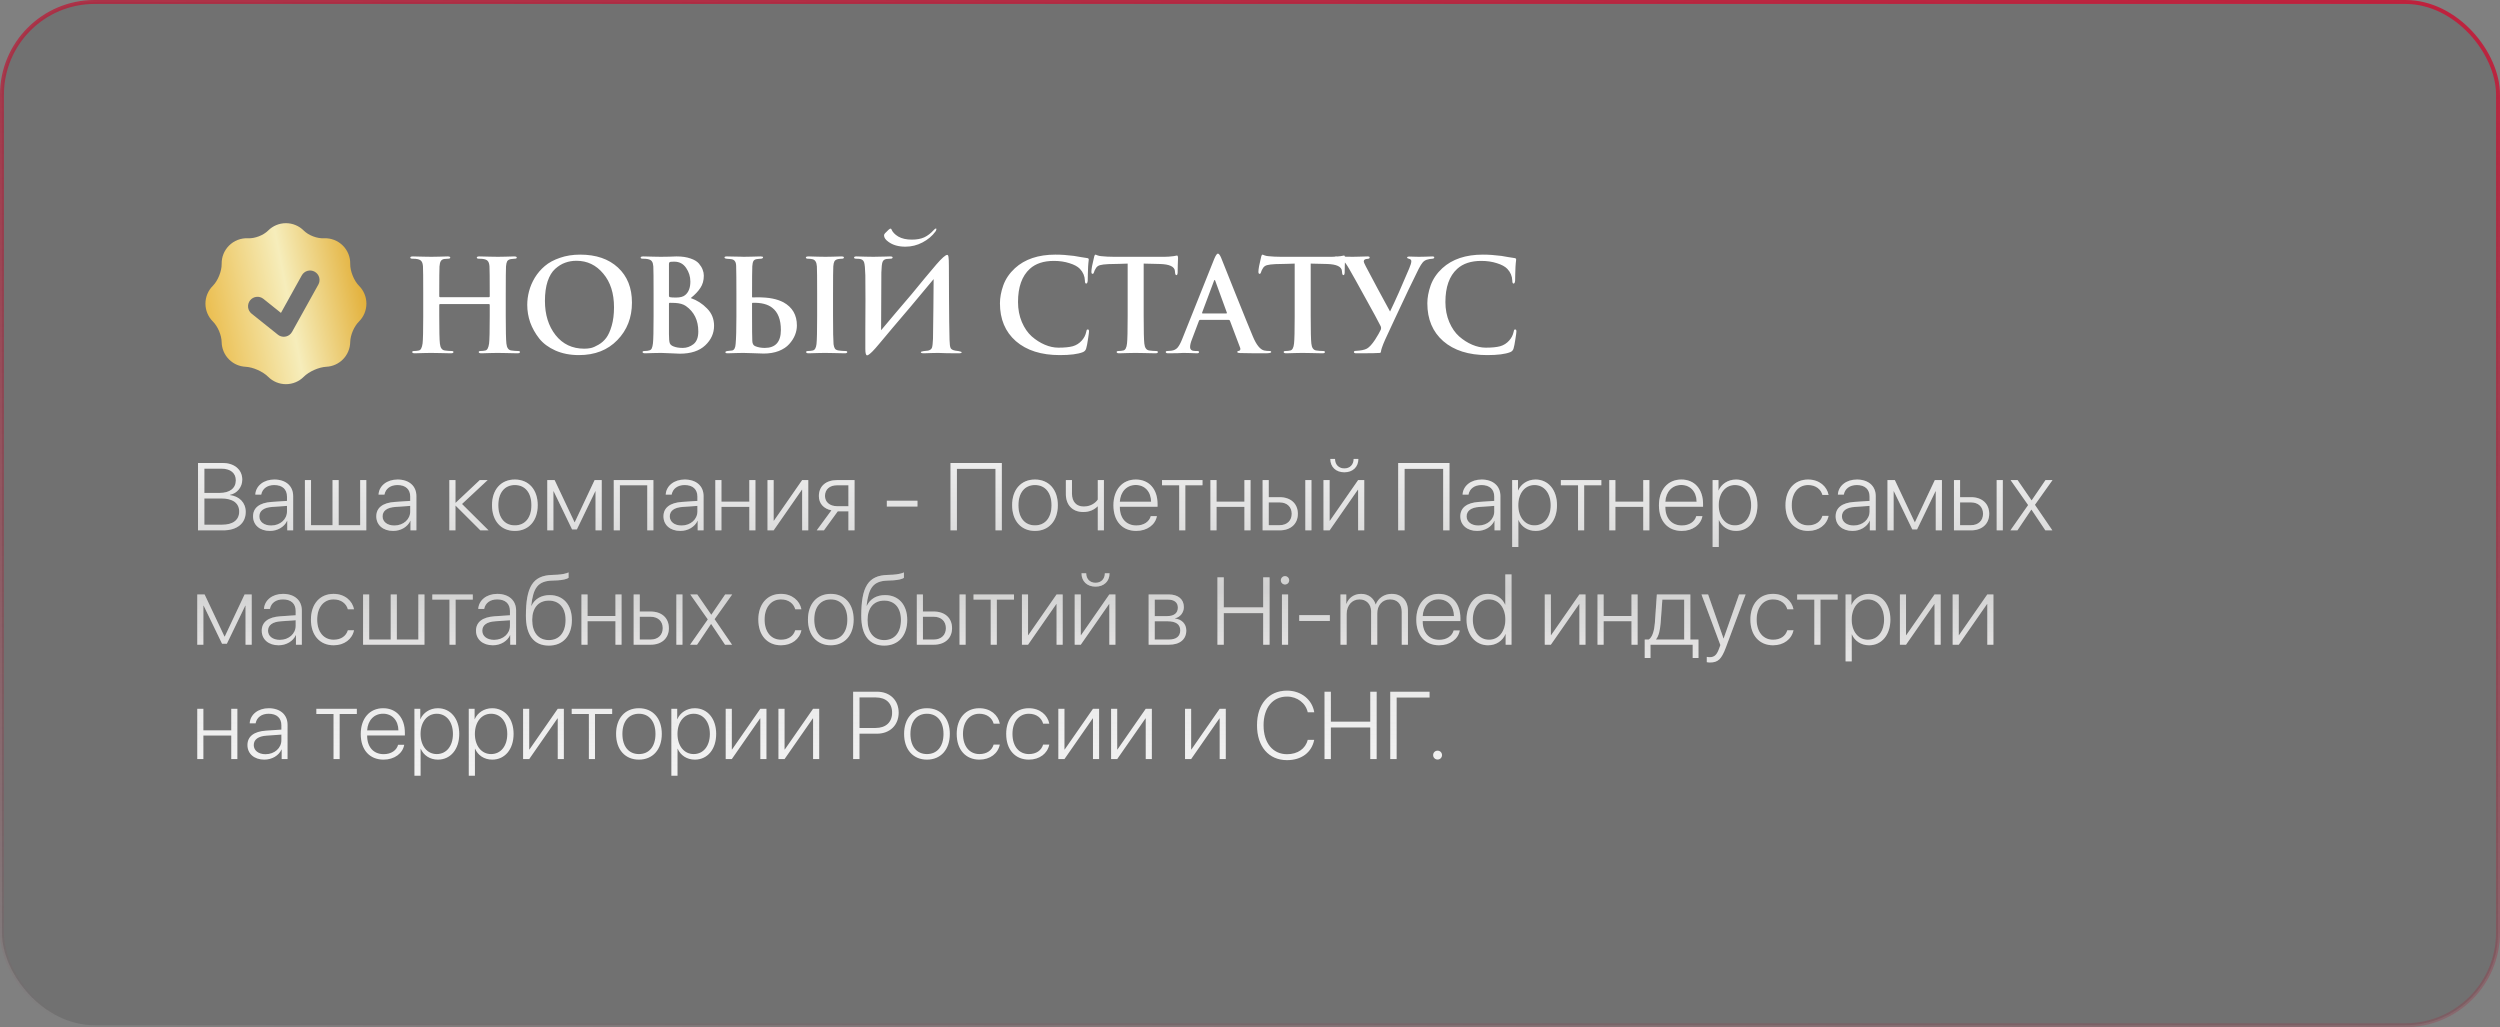
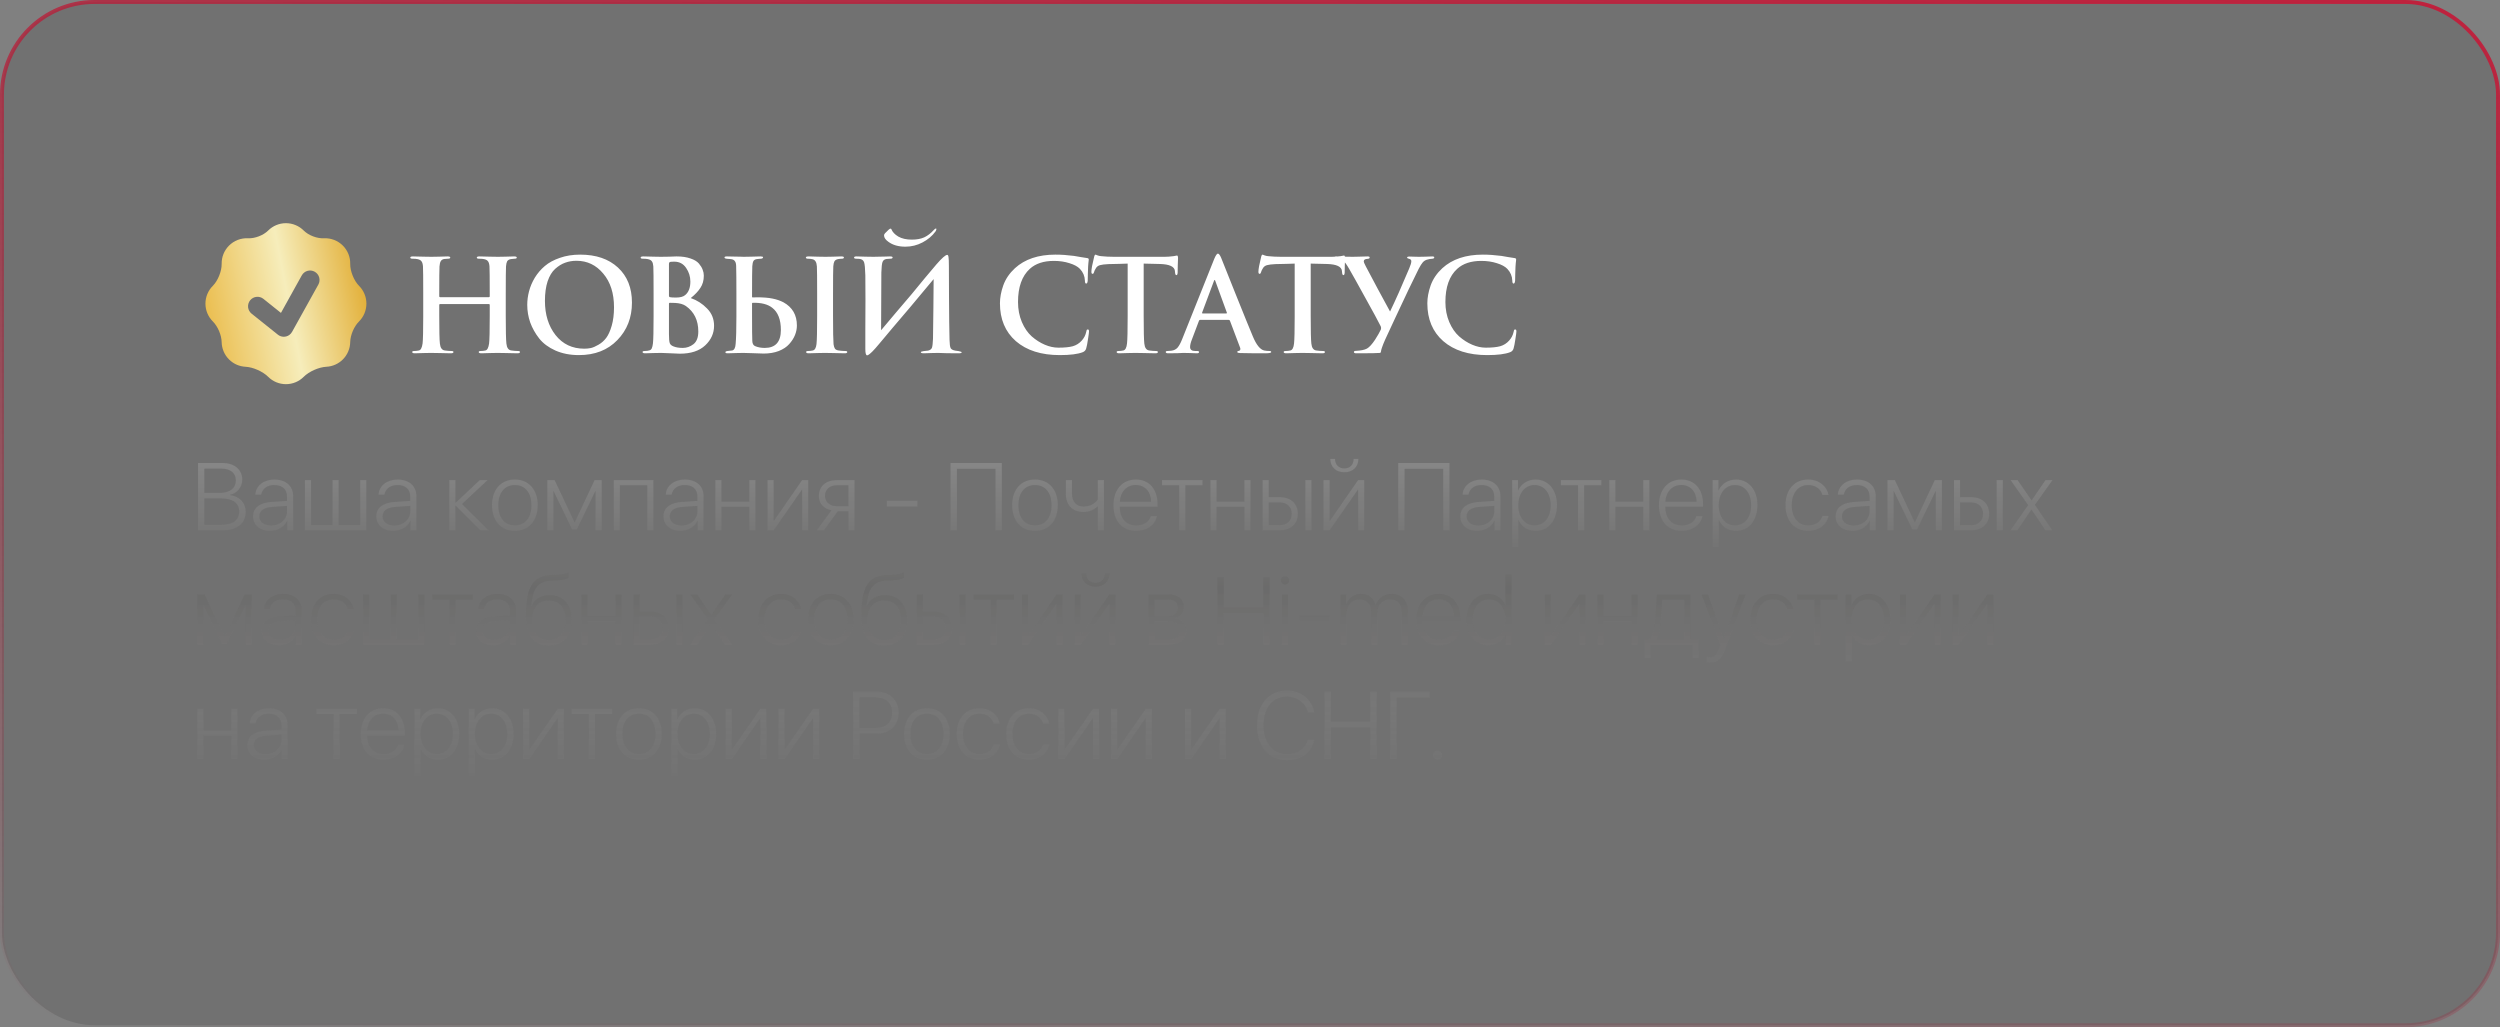
<svg xmlns="http://www.w3.org/2000/svg" width="1268" height="521" viewBox="0 0 1268 521" fill="none">
  <rect x="0" y="0" width="1268" height="521" fill="#808080" stroke="none" />
  <rect x="1" y="1" width="1266" height="519" rx="47" fill="#393939" fill-opacity="0.2" stroke="url(#paint0_linear_1038_258)" stroke-width="2" />
  <path d="M223.175 150.725H248.005C248.265 150.725 248.395 150.573 248.395 150.27V148.905C248.395 141.105 248.352 136.512 248.265 135.125C248.178 133.955 247.94 133.11 247.55 132.59C247.203 132.027 246.51 131.637 245.47 131.42C244.95 131.29 244.105 131.225 242.935 131.225C242.198 131.225 241.83 131.03 241.83 130.64C241.83 130.25 242.285 130.055 243.195 130.055C244.495 130.055 246.272 130.098 248.525 130.185C250.778 130.228 252.122 130.25 252.555 130.25C252.988 130.25 254.223 130.228 256.26 130.185C258.34 130.098 259.835 130.055 260.745 130.055C261.655 130.055 262.11 130.25 262.11 130.64C262.11 131.03 261.72 131.225 260.94 131.225C260.463 131.225 259.835 131.29 259.055 131.42C258.188 131.593 257.582 131.962 257.235 132.525C256.932 133.088 256.737 133.955 256.65 135.125C256.563 136.512 256.52 141.105 256.52 148.905V160.345C256.52 167.755 256.628 172.392 256.845 174.255C257.062 176.422 257.907 177.592 259.38 177.765C260.593 177.938 261.698 178.025 262.695 178.025C263.388 178.025 263.735 178.198 263.735 178.545C263.735 178.978 263.302 179.195 262.435 179.195C260.832 179.195 258.838 179.152 256.455 179.065C254.072 179.022 252.685 179 252.295 179C251.905 179 250.692 179.022 248.655 179.065C246.618 179.152 245.123 179.195 244.17 179.195C243.26 179.195 242.805 178.978 242.805 178.545C242.805 178.198 243.152 178.025 243.845 178.025C244.625 178.025 245.405 177.938 246.185 177.765C247.138 177.592 247.767 176.4 248.07 174.19C248.287 172.37 248.395 167.755 248.395 160.345V154.625C248.395 154.365 248.265 154.235 248.005 154.235H223.175C222.915 154.235 222.785 154.365 222.785 154.625V160.345C222.785 167.755 222.893 172.392 223.11 174.255C223.327 176.422 224.172 177.592 225.645 177.765C226.858 177.938 227.963 178.025 228.96 178.025C229.653 178.025 230 178.198 230 178.545C230 178.978 229.567 179.195 228.7 179.195C227.097 179.195 225.103 179.152 222.72 179.065C220.337 179.022 218.95 179 218.56 179C218.17 179 216.935 179.022 214.855 179.065C212.818 179.152 211.323 179.195 210.37 179.195C209.503 179.195 209.07 178.978 209.07 178.545C209.07 178.198 209.417 178.025 210.11 178.025C210.89 178.025 211.67 177.938 212.45 177.765C213.403 177.592 214.032 176.4 214.335 174.19C214.552 172.37 214.66 167.755 214.66 160.345V148.905C214.66 141.105 214.617 136.512 214.53 135.125C214.443 133.955 214.205 133.11 213.815 132.59C213.468 132.027 212.775 131.637 211.735 131.42C211.215 131.29 210.37 131.225 209.2 131.225C208.463 131.225 208.095 131.03 208.095 130.64C208.095 130.25 208.55 130.055 209.46 130.055C210.76 130.055 212.537 130.098 214.79 130.185C217.043 130.228 218.387 130.25 218.82 130.25C219.253 130.25 220.488 130.228 222.525 130.185C224.605 130.098 226.1 130.055 227.01 130.055C227.92 130.055 228.375 130.25 228.375 130.64C228.375 131.03 227.985 131.225 227.205 131.225C226.642 131.225 226.013 131.268 225.32 131.355C224.497 131.485 223.912 131.853 223.565 132.46C223.218 133.023 223.002 133.912 222.915 135.125C222.828 136.512 222.785 141.105 222.785 148.905V150.27C222.785 150.573 222.915 150.725 223.175 150.725ZM293.616 180.105C289.152 180.105 285.166 179.325 281.656 177.765C278.189 176.205 275.459 174.168 273.466 171.655C271.472 169.098 269.956 166.39 268.916 163.53C267.919 160.627 267.421 157.658 267.421 154.625C267.421 152.328 267.724 150.032 268.331 147.735C268.937 145.395 269.912 143.098 271.256 140.845C272.642 138.592 274.332 136.62 276.326 134.93C278.362 133.197 280.919 131.81 283.996 130.77C287.072 129.687 290.496 129.145 294.266 129.145C302.326 129.145 308.717 131.333 313.441 135.71C318.164 140.087 320.526 146.002 320.526 153.455C320.526 161.082 318.056 167.43 313.116 172.5C308.219 177.57 301.719 180.105 293.616 180.105ZM296.346 176.855C297.472 176.855 298.577 176.747 299.661 176.53C300.787 176.27 302.087 175.707 303.561 174.84C305.077 173.973 306.377 172.825 307.461 171.395C308.544 169.965 309.476 167.907 310.256 165.22C311.036 162.533 311.426 159.413 311.426 155.86C311.426 148.753 309.606 143.055 305.966 138.765C302.369 134.432 297.841 132.265 292.381 132.265C290.344 132.265 288.437 132.59 286.661 133.24C284.927 133.847 283.237 134.887 281.591 136.36C279.987 137.79 278.709 139.892 277.756 142.665C276.846 145.438 276.391 148.753 276.391 152.61C276.391 159.587 278.189 165.372 281.786 169.965C285.426 174.558 290.279 176.855 296.346 176.855ZM331.495 160.345V148.905C331.495 141.105 331.452 136.512 331.365 135.125C331.278 133.955 331.04 133.11 330.65 132.59C330.303 132.027 329.61 131.637 328.57 131.42C328.05 131.29 327.205 131.225 326.035 131.225C325.298 131.225 324.93 131.03 324.93 130.64C324.93 130.25 325.407 130.055 326.36 130.055C327.703 130.055 329.437 130.098 331.56 130.185C333.727 130.228 334.94 130.25 335.2 130.25C336.327 130.25 337.757 130.228 339.49 130.185C341.267 130.098 342.48 130.055 343.13 130.055C345.903 130.055 348.265 130.402 350.215 131.095C352.165 131.745 353.595 132.612 354.505 133.695C355.415 134.778 356.043 135.818 356.39 136.815C356.78 137.768 356.975 138.765 356.975 139.805C356.975 142.232 356.39 144.312 355.22 146.045C354.093 147.778 352.468 149.49 350.345 151.18C353.508 152.263 356.26 154.018 358.6 156.445C360.983 158.828 362.175 161.753 362.175 165.22C362.175 169.033 360.68 172.348 357.69 175.165C354.7 177.982 350.41 179.39 344.82 179.39C343.867 179.39 342.35 179.325 340.27 179.195C338.19 179.065 336.565 179 335.395 179C334.572 179 333.25 179.022 331.43 179.065C329.61 179.152 328.202 179.195 327.205 179.195C326.338 179.195 325.905 178.978 325.905 178.545C325.905 178.198 326.252 178.025 326.945 178.025C327.942 178.025 328.765 177.917 329.415 177.7C329.978 177.527 330.368 177.18 330.585 176.66C330.845 176.097 331.04 175.273 331.17 174.19C331.387 172.37 331.495 167.755 331.495 160.345ZM339.295 133.955V150.01C339.295 150.4 339.447 150.638 339.75 150.725C340.313 150.855 341.332 150.92 342.805 150.92C344.972 150.92 346.532 150.508 347.485 149.685C349.262 148.255 350.15 145.958 350.15 142.795C350.15 140.282 349.435 137.985 348.005 135.905C346.575 133.782 344.582 132.72 342.025 132.72C341.028 132.72 340.313 132.763 339.88 132.85C339.49 132.98 339.295 133.348 339.295 133.955ZM339.295 154.04V158.85V169.445C339.295 171.698 339.425 173.215 339.685 173.995C339.945 174.732 340.573 175.295 341.57 175.685C342.827 176.205 344.408 176.465 346.315 176.465C348.265 176.465 350.063 175.837 351.71 174.58C353.357 173.28 354.18 171.135 354.18 168.145C354.18 162.468 352.078 158.157 347.875 155.21C346.575 154.3 344.777 153.78 342.48 153.65C341.7 153.607 340.768 153.585 339.685 153.585C339.425 153.585 339.295 153.737 339.295 154.04ZM373.504 160.345V148.905C373.504 142.448 373.46 137.747 373.374 134.8C373.33 133.717 373.114 132.937 372.724 132.46C372.377 131.94 371.835 131.615 371.099 131.485C370.795 131.442 370.47 131.398 370.124 131.355C369.82 131.312 369.495 131.29 369.149 131.29C368.845 131.247 368.629 131.225 368.499 131.225C367.805 131.138 367.459 130.922 367.459 130.575C367.459 130.228 367.87 130.055 368.694 130.055C369.3 130.055 370.275 130.077 371.619 130.12C373.005 130.12 374.24 130.142 375.324 130.185C376.45 130.228 377.057 130.25 377.144 130.25C377.187 130.25 378.422 130.228 380.849 130.185C383.319 130.098 384.944 130.055 385.724 130.055C386.59 130.055 387.024 130.207 387.024 130.51C387.024 130.9 386.677 131.138 385.984 131.225C385.854 131.225 385.529 131.247 385.009 131.29C384.532 131.333 384.142 131.377 383.839 131.42C383.015 131.55 382.452 131.875 382.149 132.395C381.845 132.915 381.65 133.782 381.564 134.995C381.477 136.382 381.434 141.56 381.434 150.53C381.434 150.747 381.52 150.855 381.694 150.855C382.04 150.855 382.344 150.855 382.604 150.855C382.864 150.812 383.189 150.79 383.579 150.79C387.089 150.79 389.84 151.007 391.834 151.44C393.827 151.83 395.669 152.458 397.359 153.325C401.909 155.838 404.184 159.76 404.184 165.09C404.184 166.737 403.859 168.362 403.209 169.965C402.559 171.568 401.584 173.085 400.284 174.515C399.027 175.945 397.272 177.115 395.019 178.025C392.765 178.892 390.209 179.325 387.349 179.325C386.265 179.325 384.337 179.26 381.564 179.13C378.834 179.043 377.295 179 376.949 179C376.775 179 375.605 179.022 373.439 179.065C371.272 179.152 369.82 179.195 369.084 179.195C368.304 179.195 367.914 179.022 367.914 178.675C367.914 178.328 368.282 178.112 369.019 178.025L371.359 177.765C372.399 177.548 372.984 176.443 373.114 174.45C373.374 171.72 373.504 167.018 373.504 160.345ZM381.434 153.975V158.525C381.434 166.802 381.477 171.59 381.564 172.89C381.607 174.277 382.084 175.165 382.994 175.555C384.424 176.162 386.049 176.465 387.869 176.465C393.329 176.465 396.059 173.432 396.059 167.365C396.059 162.122 394.607 158.373 391.704 156.12C389.407 154.3 386.092 153.455 381.759 153.585C381.542 153.585 381.434 153.715 381.434 153.975ZM414.454 160.345V148.905C414.454 141.105 414.41 136.512 414.324 135.125C414.194 133.002 413.457 131.788 412.114 131.485C411.464 131.312 410.684 131.225 409.774 131.225C409.08 131.225 408.734 131.008 408.734 130.575C408.734 130.228 409.254 130.055 410.294 130.055C411.16 130.055 412.634 130.098 414.714 130.185C416.837 130.228 418.18 130.25 418.744 130.25C419.22 130.25 420.434 130.228 422.384 130.185C424.334 130.098 425.764 130.055 426.674 130.055C427.584 130.055 428.039 130.228 428.039 130.575C428.039 131.008 427.692 131.225 426.999 131.225C426.479 131.225 425.829 131.29 425.049 131.42C424.182 131.593 423.575 131.962 423.229 132.525C422.925 133.088 422.73 133.955 422.644 135.125C422.557 136.512 422.514 141.105 422.514 148.905V160.345C422.514 167.972 422.6 172.717 422.774 174.58C422.904 175.577 423.142 176.335 423.489 176.855C423.835 177.332 424.464 177.635 425.374 177.765C426.587 177.938 427.692 178.025 428.689 178.025C429.382 178.025 429.729 178.198 429.729 178.545C429.729 178.978 429.317 179.195 428.494 179.195C426.847 179.195 424.832 179.152 422.449 179.065C420.109 179.022 418.744 179 418.354 179C417.964 179 416.729 179.022 414.649 179.065C412.612 179.152 411.117 179.195 410.164 179.195C409.297 179.195 408.864 178.978 408.864 178.545C408.864 178.198 409.21 178.025 409.904 178.025C410.684 178.025 411.464 177.938 412.244 177.765C413.284 177.548 413.912 176.465 414.129 174.515C414.345 172.695 414.454 167.972 414.454 160.345ZM447.021 138.245L446.891 167.495C448.234 165.892 450.769 162.88 454.496 158.46C458.266 154.04 460.887 150.963 462.361 149.23C464.051 147.193 466.261 144.507 468.991 141.17C471.764 137.833 473.736 135.493 474.906 134.15C477.722 130.9 479.564 129.275 480.431 129.275C480.777 129.275 480.994 129.643 481.081 130.38C481.211 131.073 481.276 132.59 481.276 134.93C481.276 136.577 481.297 142.015 481.341 151.245C481.384 160.432 481.471 167.452 481.601 172.305C481.644 174.515 481.839 175.945 482.186 176.595C482.532 177.202 483.291 177.613 484.461 177.83L486.281 178.09C487.277 178.307 487.776 178.502 487.776 178.675C487.776 179.022 487.277 179.195 486.281 179.195C481.774 179.195 478.286 179.13 475.816 179C475.166 179 474.017 179.022 472.371 179.065C470.724 179.152 469.489 179.195 468.666 179.195C467.582 179.195 467.041 179.022 467.041 178.675C467.041 178.415 467.496 178.22 468.406 178.09C469.619 178.003 470.399 177.917 470.746 177.83C471.786 177.57 472.436 177.072 472.696 176.335C472.956 175.555 473.129 174.038 473.216 171.785C473.302 168.535 473.367 163.422 473.411 156.445C473.454 149.425 473.497 144.463 473.541 141.56C473.367 141.777 469.424 146.5 461.711 155.73C458.764 159.153 455.796 162.642 452.806 166.195C449.859 169.705 447.606 172.392 446.046 174.255C444.529 176.075 443.381 177.375 442.601 178.155C441.214 179.542 440.282 180.235 439.806 180.235C439.199 180.235 438.896 179.173 438.896 177.05C438.896 175.057 438.896 171.547 438.896 166.52C438.939 161.493 438.961 156.705 438.961 152.155C438.961 147.605 438.939 143.423 438.896 139.61C438.809 136.143 438.592 133.933 438.246 132.98C437.899 131.983 437.097 131.42 435.841 131.29C435.364 131.247 434.844 131.225 434.281 131.225C433.544 131.225 433.176 131.03 433.176 130.64C433.176 130.25 433.587 130.055 434.411 130.055C435.191 130.055 436.729 130.098 439.026 130.185C441.366 130.228 442.709 130.25 443.056 130.25C443.836 130.25 444.832 130.228 446.046 130.185C447.259 130.142 448.321 130.12 449.231 130.12C450.141 130.077 450.856 130.055 451.376 130.055C452.286 130.055 452.741 130.228 452.741 130.575C452.741 131.008 452.329 131.225 451.506 131.225C450.856 131.225 450.227 131.268 449.621 131.355C448.581 131.528 447.909 132.048 447.606 132.915C447.302 133.738 447.107 135.515 447.021 138.245ZM448.386 119.395C448.386 119.005 448.559 118.637 448.906 118.29C450.379 116.73 451.289 115.95 451.636 115.95C451.896 115.95 452.069 116.08 452.156 116.34C452.676 117.683 453.824 118.897 455.601 119.98C457.421 121.02 459.717 121.54 462.491 121.54C465.004 121.54 467.106 121.15 468.796 120.37C470.529 119.547 472.132 118.312 473.606 116.665C474.082 116.145 474.451 115.885 474.711 115.885C474.841 115.885 474.906 115.95 474.906 116.08C474.949 116.21 474.927 116.405 474.841 116.665C474.797 116.882 474.667 117.142 474.451 117.445C472.804 119.698 470.616 121.54 467.886 122.97C465.156 124.4 462.274 125.115 459.241 125.115C455.687 125.115 452.806 124.292 450.596 122.645C449.122 121.605 448.386 120.522 448.386 119.395ZM537.527 180.105C528.123 180.105 520.692 177.743 515.232 173.02C509.858 168.297 507.172 161.905 507.172 153.845C507.172 150.985 507.735 147.952 508.862 144.745C510.032 141.495 512.003 138.592 514.777 136.035C519.803 131.442 526.65 129.145 535.317 129.145C538.263 129.145 541.405 129.362 544.742 129.795C545.522 129.882 546.648 130.077 548.122 130.38C549.638 130.64 550.743 130.813 551.437 130.9C551.957 130.943 552.217 131.203 552.217 131.68C552.217 131.81 552.195 132.027 552.152 132.33C552.108 132.59 552.065 132.98 552.022 133.5C551.978 134.02 551.935 134.605 551.892 135.255C551.848 135.948 551.805 137.183 551.762 138.96C551.762 140.737 551.74 141.842 551.697 142.275C551.61 143.315 551.35 143.835 550.917 143.835C550.483 143.835 550.267 143.337 550.267 142.34C550.18 140.043 549.335 138.05 547.732 136.36C546.605 135.19 544.85 134.237 542.467 133.5C540.083 132.72 537.44 132.33 534.537 132.33C529.337 132.33 525.263 133.673 522.317 136.36C518.33 140 516.337 145.612 516.337 153.195C516.337 156.878 516.987 160.258 518.287 163.335C519.587 166.368 521.255 168.795 523.292 170.615C525.372 172.435 527.582 173.843 529.922 174.84C532.262 175.837 534.558 176.335 536.812 176.335C539.888 176.335 542.315 176.097 544.092 175.62C545.912 175.1 547.45 174.125 548.707 172.695C549.833 171.438 550.57 170.008 550.917 168.405C551.003 167.885 551.09 167.538 551.177 167.365C551.307 167.192 551.502 167.105 551.762 167.105C552.152 167.105 552.347 167.43 552.347 168.08C552.347 168.557 552.173 169.878 551.827 172.045C551.523 174.168 551.22 175.728 550.917 176.725C550.657 177.635 550.093 178.263 549.227 178.61C546.713 179.607 542.813 180.105 537.527 180.105ZM580.074 133.695V160.345C580.074 167.755 580.182 172.392 580.399 174.255C580.615 176.422 581.46 177.592 582.934 177.765C584.147 177.938 585.252 178.025 586.249 178.025C586.942 178.025 587.289 178.198 587.289 178.545C587.289 178.978 586.877 179.195 586.054 179.195C584.407 179.195 582.392 179.152 580.009 179.065C577.625 179.022 576.239 179 575.849 179C575.459 179 574.224 179.022 572.144 179.065C570.107 179.152 568.612 179.195 567.659 179.195C566.792 179.195 566.359 178.978 566.359 178.545C566.359 178.198 566.705 178.025 567.399 178.025C568.179 178.025 568.959 177.938 569.739 177.765C570.779 177.548 571.407 176.357 571.624 174.19C571.84 172.37 571.949 167.755 571.949 160.345V133.695C571.905 133.695 570.584 133.738 567.984 133.825C565.427 133.868 563.52 133.912 562.264 133.955C560.314 134.042 558.884 134.215 557.974 134.475C557.107 134.692 556.435 135.147 555.959 135.84C555.395 136.707 555.027 137.465 554.854 138.115C554.724 138.635 554.485 138.895 554.139 138.895C553.749 138.895 553.554 138.548 553.554 137.855C553.554 136.512 554.009 134.02 554.919 130.38C555.092 129.557 555.352 129.145 555.699 129.145C555.785 129.145 556.11 129.275 556.674 129.535C557.28 129.752 557.887 129.882 558.494 129.925C560.574 130.142 562.74 130.25 564.994 130.25H590.734C592.077 130.25 593.572 130.142 595.219 129.925C596.302 129.708 596.887 129.6 596.974 129.6C597.32 129.6 597.494 130.055 597.494 130.965C597.494 131.398 597.45 132.612 597.364 134.605C597.32 136.598 597.299 137.898 597.299 138.505C597.212 139.198 597.017 139.545 596.714 139.545C596.28 139.545 596.042 139.112 595.999 138.245C595.999 138.202 595.977 138.093 595.934 137.92C595.934 137.747 595.934 137.617 595.934 137.53C595.76 135.233 593.204 134.02 588.264 133.89C586.53 133.803 583.8 133.738 580.074 133.695ZM623.177 162.23H608.682C608.422 162.23 608.227 162.403 608.097 162.75L604.587 172.045C603.937 173.648 603.612 174.97 603.612 176.01C603.612 177.353 604.479 178.025 606.212 178.025H607.187C607.837 178.025 608.162 178.198 608.162 178.545C608.162 178.978 607.794 179.195 607.057 179.195C606.364 179.195 605.194 179.152 603.547 179.065C601.944 179.022 600.817 179 600.167 179L597.372 179.13C595.465 179.173 593.84 179.195 592.497 179.195C591.674 179.195 591.262 178.978 591.262 178.545C591.262 178.198 591.565 178.025 592.172 178.025C592.735 178.025 593.364 177.982 594.057 177.895C595.444 177.722 596.527 177.18 597.307 176.27C598.087 175.317 598.845 173.908 599.582 172.045L615.897 131.225C616.634 129.492 617.24 128.625 617.717 128.625C618.194 128.625 618.735 129.318 619.342 130.705C619.775 131.702 622.18 137.725 626.557 148.775C630.977 159.782 633.945 167.083 635.462 170.68C637.239 174.927 639.145 177.288 641.182 177.765C642.049 177.938 642.959 178.025 643.912 178.025C644.475 178.025 644.757 178.198 644.757 178.545C644.757 178.978 643.76 179.195 641.767 179.195C636.74 179.195 632.494 179.152 629.027 179.065C628.03 179.022 627.532 178.848 627.532 178.545C627.532 178.198 627.835 178.003 628.442 177.96C628.702 177.873 628.897 177.7 629.027 177.44C629.157 177.137 629.157 176.812 629.027 176.465L623.827 162.685C623.697 162.382 623.48 162.23 623.177 162.23ZM609.982 158.98H621.942C622.245 158.98 622.354 158.85 622.267 158.59L616.417 142.535C616.2 141.798 615.962 141.798 615.702 142.535L609.722 158.525C609.635 158.828 609.722 158.98 609.982 158.98ZM664.79 133.695V160.345C664.79 167.755 664.898 172.392 665.115 174.255C665.331 176.422 666.176 177.592 667.65 177.765C668.863 177.938 669.968 178.025 670.965 178.025C671.658 178.025 672.005 178.198 672.005 178.545C672.005 178.978 671.593 179.195 670.77 179.195C669.123 179.195 667.108 179.152 664.725 179.065C662.341 179.022 660.955 179 660.565 179C660.175 179 658.94 179.022 656.86 179.065C654.823 179.152 653.328 179.195 652.375 179.195C651.508 179.195 651.075 178.978 651.075 178.545C651.075 178.198 651.421 178.025 652.115 178.025C652.895 178.025 653.675 177.938 654.455 177.765C655.495 177.548 656.123 176.357 656.34 174.19C656.556 172.37 656.665 167.755 656.665 160.345V133.695C656.621 133.695 655.3 133.738 652.7 133.825C650.143 133.868 648.236 133.912 646.98 133.955C645.03 134.042 643.6 134.215 642.69 134.475C641.823 134.692 641.151 135.147 640.675 135.84C640.111 136.707 639.743 137.465 639.57 138.115C639.44 138.635 639.201 138.895 638.855 138.895C638.465 138.895 638.27 138.548 638.27 137.855C638.27 136.512 638.725 134.02 639.635 130.38C639.808 129.557 640.068 129.145 640.415 129.145C640.501 129.145 640.826 129.275 641.39 129.535C641.996 129.752 642.603 129.882 643.21 129.925C645.29 130.142 647.456 130.25 649.71 130.25H675.45C676.793 130.25 678.288 130.142 679.935 129.925C681.018 129.708 681.603 129.6 681.69 129.6C682.036 129.6 682.21 130.055 682.21 130.965C682.21 131.398 682.166 132.612 682.08 134.605C682.036 136.598 682.015 137.898 682.015 138.505C681.928 139.198 681.733 139.545 681.43 139.545C680.996 139.545 680.758 139.112 680.715 138.245C680.715 138.202 680.693 138.093 680.65 137.92C680.65 137.747 680.65 137.617 680.65 137.53C680.476 135.233 677.92 134.02 672.98 133.89C671.246 133.803 668.516 133.738 664.79 133.695ZM687.873 179.195C687.093 179.195 686.703 178.978 686.703 178.545C686.703 178.155 687.028 177.96 687.678 177.96C690.278 177.83 692.163 177.44 693.333 176.79C694.546 176.097 695.911 174.602 697.428 172.305C698.814 170.138 699.789 168.427 700.353 167.17C700.569 166.52 700.526 165.913 700.223 165.35C699.096 163.053 696.539 158.33 692.553 151.18C688.609 143.987 685.879 139.09 684.363 136.49C683.106 134.28 682.088 132.872 681.308 132.265C680.571 131.615 679.358 131.268 677.668 131.225C676.974 131.225 676.628 131.03 676.628 130.64C676.628 130.25 676.996 130.055 677.733 130.055C678.513 130.055 679.921 130.098 681.958 130.185C684.038 130.228 685.424 130.25 686.118 130.25C686.161 130.25 687.136 130.228 689.043 130.185C690.993 130.098 692.531 130.055 693.658 130.055C694.351 130.055 694.698 130.228 694.698 130.575C694.698 131.008 694.351 131.247 693.658 131.29C692.358 131.333 691.708 131.745 691.708 132.525C691.708 132.958 692.033 133.782 692.683 134.995C693.203 135.992 695.239 139.827 698.793 146.5C702.346 153.13 704.426 156.965 705.033 158.005C707.763 152.372 710.991 145.113 714.718 136.23C715.454 134.54 715.823 133.283 715.823 132.46C715.823 131.853 715.454 131.463 714.718 131.29C714.024 131.117 713.678 130.9 713.678 130.64C713.678 130.293 714.089 130.12 714.913 130.12C715.173 130.12 715.844 130.142 716.928 130.185C718.011 130.228 718.899 130.25 719.593 130.25C720.026 130.25 721.174 130.228 723.038 130.185C724.944 130.098 726.093 130.055 726.483 130.055C727.133 130.055 727.458 130.207 727.458 130.51C727.458 130.943 727.154 131.182 726.548 131.225C725.594 131.268 724.619 131.442 723.623 131.745C722.756 132.048 722.063 132.525 721.543 133.175C721.023 133.782 720.373 134.822 719.593 136.295C718.249 138.938 716.494 142.535 714.328 147.085C712.161 151.635 709.929 156.38 707.633 161.32C705.336 166.26 703.884 169.38 703.278 170.68C703.191 170.853 702.931 171.417 702.498 172.37C702.108 173.28 701.804 173.995 701.588 174.515C701.371 175.035 701.133 175.685 700.873 176.465C700.613 177.245 700.461 177.873 700.418 178.35C700.374 178.74 700.201 178.957 699.898 179C699.031 179.13 695.023 179.195 687.873 179.195ZM754.299 180.105C744.896 180.105 737.464 177.743 732.004 173.02C726.631 168.297 723.944 161.905 723.944 153.845C723.944 150.985 724.507 147.952 725.634 144.745C726.804 141.495 728.776 138.592 731.549 136.035C736.576 131.442 743.422 129.145 752.089 129.145C755.036 129.145 758.177 129.362 761.514 129.795C762.294 129.882 763.421 130.077 764.894 130.38C766.411 130.64 767.516 130.813 768.209 130.9C768.729 130.943 768.989 131.203 768.989 131.68C768.989 131.81 768.967 132.027 768.924 132.33C768.881 132.59 768.837 132.98 768.794 133.5C768.751 134.02 768.707 134.605 768.664 135.255C768.621 135.948 768.577 137.183 768.534 138.96C768.534 140.737 768.512 141.842 768.469 142.275C768.382 143.315 768.122 143.835 767.689 143.835C767.256 143.835 767.039 143.337 767.039 142.34C766.952 140.043 766.107 138.05 764.504 136.36C763.377 135.19 761.622 134.237 759.239 133.5C756.856 132.72 754.212 132.33 751.309 132.33C746.109 132.33 742.036 133.673 739.089 136.36C735.102 140 733.109 145.612 733.109 153.195C733.109 156.878 733.759 160.258 735.059 163.335C736.359 166.368 738.027 168.795 740.064 170.615C742.144 172.435 744.354 173.843 746.694 174.84C749.034 175.837 751.331 176.335 753.584 176.335C756.661 176.335 759.087 176.097 760.864 175.62C762.684 175.1 764.222 174.125 765.479 172.695C766.606 171.438 767.342 170.008 767.689 168.405C767.776 167.885 767.862 167.538 767.949 167.365C768.079 167.192 768.274 167.105 768.534 167.105C768.924 167.105 769.119 167.43 769.119 168.08C769.119 168.557 768.946 169.878 768.599 172.045C768.296 174.168 767.992 175.728 767.689 176.725C767.429 177.635 766.866 178.263 765.999 178.61C763.486 179.607 759.586 180.105 754.299 180.105Z" fill="white" />
  <g opacity="0.9">
-     <path d="M113.076 269H100.433V234.835H113.005C118.877 234.835 122.878 238.22 122.878 243.264C122.878 247.052 120.25 250.296 116.628 250.958V251.124C121.34 251.692 124.631 254.889 124.631 259.624C124.631 265.449 120.298 269 113.076 269ZM103.653 237.7V250.011H111.372C116.557 250.011 119.611 247.644 119.611 243.619C119.611 239.902 116.865 237.7 112.319 237.7H103.653ZM103.653 266.135H112.65C118.214 266.135 121.316 263.696 121.316 259.458C121.316 255.197 118.096 252.805 112.2 252.805H103.653V266.135ZM137.511 266.538C142.08 266.538 145.561 263.436 145.561 259.411V256.593L138.103 257.114C133.817 257.398 131.544 259.056 131.544 261.921C131.544 264.667 133.959 266.538 137.511 266.538ZM136.895 269.284C131.805 269.284 128.348 266.301 128.348 261.897C128.348 257.541 131.615 255.007 137.724 254.581L145.561 254.06V251.882C145.561 248.165 143.217 246.01 139.097 246.01C135.545 246.01 133.059 247.833 132.491 250.864H129.484C129.745 246.389 133.77 243.216 139.121 243.216C144.969 243.216 148.686 246.484 148.686 251.621V269H145.703V264.123H145.632C144.258 267.224 140.802 269.284 136.895 269.284ZM154.652 269V243.5H157.754V266.372H168.669V243.5H171.771V266.372H182.685V243.5H185.787V269H154.652ZM200.017 266.538C204.586 266.538 208.067 263.436 208.067 259.411V256.593L200.609 257.114C196.323 257.398 194.05 259.056 194.05 261.921C194.05 264.667 196.465 266.538 200.017 266.538ZM199.401 269.284C194.311 269.284 190.854 266.301 190.854 261.897C190.854 257.541 194.121 255.007 200.23 254.581L208.067 254.06V251.882C208.067 248.165 205.723 246.01 201.603 246.01C198.052 246.01 195.566 247.833 194.997 250.864H191.99C192.251 246.389 196.276 243.216 201.627 243.216C207.475 243.216 211.192 246.484 211.192 251.621V269H208.209V264.123H208.138C206.765 267.224 203.308 269.284 199.401 269.284ZM234.324 255.623L247.796 269H243.653L231.151 256.522H231.009V269H227.908V243.5H231.009V254.983H231.151L243.345 243.5H247.323L234.324 255.623ZM261.126 269.284C254.118 269.284 249.548 264.194 249.548 256.238C249.548 248.283 254.118 243.216 261.126 243.216C268.134 243.216 272.727 248.283 272.727 256.238C272.727 264.194 268.134 269.284 261.126 269.284ZM261.126 266.467C266.311 266.467 269.531 262.607 269.531 256.238C269.531 249.869 266.311 246.01 261.126 246.01C255.964 246.01 252.744 249.893 252.744 256.238C252.744 262.607 255.964 266.467 261.126 266.467ZM280.683 269H277.581V243.5H281.298L291.385 264.857H291.527L301.589 243.5H305.188V269H302.063V249.183H301.921L292.592 268.503H290.153L280.825 249.183H280.683V269ZM328.296 269V246.128H314.398V269H311.297V243.5H331.398V269H328.296ZM345.675 266.538C350.245 266.538 353.725 263.436 353.725 259.411V256.593L346.267 257.114C341.981 257.398 339.708 259.056 339.708 261.921C339.708 264.667 342.123 266.538 345.675 266.538ZM345.059 269.284C339.969 269.284 336.512 266.301 336.512 261.897C336.512 257.541 339.78 255.007 345.888 254.581L353.725 254.06V251.882C353.725 248.165 351.381 246.01 347.261 246.01C343.71 246.01 341.224 247.833 340.656 250.864H337.649C337.909 246.389 341.934 243.216 347.285 243.216C353.133 243.216 356.85 246.484 356.85 251.621V269H353.867V264.123H353.796C352.423 267.224 348.966 269.284 345.059 269.284ZM380.053 269V257.067H365.918V269H362.817V243.5H365.918V254.439H380.053V243.5H383.155V269H380.053ZM392.389 269H389.287V243.5H392.389V264.123H392.531L406.855 243.5H409.957V269H406.855V248.378H406.713L392.389 269ZM424.565 256.736H430.319V246.128H424.565C420.824 246.128 418.433 248.188 418.433 251.55C418.433 254.628 420.848 256.736 424.565 256.736ZM430.319 269V259.364H424.897L417.888 269H414.242L421.7 258.843C417.746 258.038 415.331 255.362 415.331 251.621C415.331 246.578 418.93 243.5 424.565 243.5H433.42V269H430.319ZM465.336 256.925H449.805V253.989H465.336V256.925ZM508.12 269H504.924V237.794H485.343V269H482.099V234.835H508.12V269ZM524.93 269.284C517.922 269.284 513.352 264.194 513.352 256.238C513.352 248.283 517.922 243.216 524.93 243.216C531.939 243.216 536.532 248.283 536.532 256.238C536.532 264.194 531.939 269.284 524.93 269.284ZM524.93 266.467C530.115 266.467 533.335 262.607 533.335 256.238C533.335 249.869 530.115 246.01 524.93 246.01C519.769 246.01 516.549 249.893 516.549 256.238C516.549 262.607 519.769 266.467 524.93 266.467ZM559.901 269H556.799V256.854H556.657C555.142 258.393 552.774 259.695 549.459 259.695C543.824 259.695 540.604 255.978 540.604 250.556V243.5H543.706V250.438C543.706 254.392 545.86 256.901 549.672 256.901C553.555 256.901 555.899 254.77 556.799 253.373V243.5H559.901V269ZM576.048 245.986C571.478 245.986 568.258 249.396 567.974 254.463H583.838C583.79 249.396 580.665 245.986 576.048 245.986ZM583.672 261.779H586.773C586.016 266.135 581.825 269.284 576.285 269.284C569.229 269.284 564.731 264.336 564.731 256.309C564.731 248.401 569.229 243.216 576.095 243.216C582.796 243.216 587.105 248.07 587.105 255.646V257.02H567.974V257.185C567.974 262.962 571.289 266.514 576.356 266.514C580.191 266.514 582.914 264.572 583.672 261.779ZM609.905 243.5V246.128H601.192V269H598.091V246.128H589.378V243.5H609.905ZM631.167 269V257.067H617.032V269H613.93V243.5H617.032V254.439H631.167V243.5H634.269V269H631.167ZM662.065 269V243.5H665.167V269H662.065ZM649.019 254.818H643.502V266.372H649.019C652.76 266.372 655.151 264.075 655.151 260.595C655.151 257.067 652.736 254.818 649.019 254.818ZM640.401 269V243.5H643.502V252.166H649.019C654.63 252.166 658.277 255.433 658.277 260.595C658.277 265.733 654.63 269 649.019 269H640.401ZM674.732 232.775H677.123C677.123 235.592 678.946 237.581 681.859 237.581C684.747 237.581 686.57 235.592 686.57 232.775H688.961C688.961 236.847 686.12 239.546 681.859 239.546C677.573 239.546 674.732 236.847 674.732 232.775ZM674.377 269H671.275V243.5H674.377V264.123H674.519L688.843 243.5H691.945V269H688.843V248.378H688.701L674.377 269ZM735.178 269H731.982V237.794H712.401V269H709.158V234.835H735.178V269ZM749.834 266.538C754.403 266.538 757.884 263.436 757.884 259.411V256.593L750.426 257.114C746.14 257.398 743.867 259.056 743.867 261.921C743.867 264.667 746.282 266.538 749.834 266.538ZM749.218 269.284C744.128 269.284 740.671 266.301 740.671 261.897C740.671 257.541 743.938 255.007 750.047 254.581L757.884 254.06V251.882C757.884 248.165 755.54 246.01 751.42 246.01C747.869 246.01 745.383 247.833 744.814 250.864H741.808C742.068 246.389 746.093 243.216 751.444 243.216C757.292 243.216 761.009 246.484 761.009 251.621V269H758.026V264.123H757.955C756.582 267.224 753.125 269.284 749.218 269.284ZM778.838 243.216C785.278 243.216 789.705 248.472 789.705 256.238C789.705 264.028 785.301 269.284 778.885 269.284C774.789 269.284 771.593 267.059 770.172 263.744H770.101V277.453H766.976V243.5H769.935V248.78H770.006C771.356 245.537 774.789 243.216 778.838 243.216ZM778.293 266.467C783.218 266.467 786.509 262.394 786.509 256.262C786.509 250.13 783.218 246.01 778.293 246.01C773.439 246.01 770.077 250.201 770.077 256.238C770.077 262.323 773.439 266.467 778.293 266.467ZM812.198 243.5V246.128H803.485V269H800.383V246.128H791.67V243.5H812.198ZM833.46 269V257.067H819.325V269H816.223V243.5H819.325V254.439H833.46V243.5H836.561V269H833.46ZM852.732 245.986C848.163 245.986 844.943 249.396 844.659 254.463H860.522C860.475 249.396 857.349 245.986 852.732 245.986ZM860.356 261.779H863.458C862.7 266.135 858.509 269.284 852.969 269.284C845.913 269.284 841.415 264.336 841.415 256.309C841.415 248.401 845.913 243.216 852.78 243.216C859.48 243.216 863.789 248.07 863.789 255.646V257.02H844.659V257.185C844.659 262.962 847.973 266.514 853.04 266.514C856.876 266.514 859.599 264.572 860.356 261.779ZM880.505 243.216C886.945 243.216 891.372 248.472 891.372 256.238C891.372 264.028 886.969 269.284 880.552 269.284C876.456 269.284 873.26 267.059 871.839 263.744H871.768V277.453H868.643V243.5H871.603V248.78H871.674C873.023 245.537 876.456 243.216 880.505 243.216ZM879.96 266.467C884.885 266.467 888.176 262.394 888.176 256.262C888.176 250.13 884.885 246.01 879.96 246.01C875.107 246.01 871.745 250.201 871.745 256.238C871.745 262.323 875.107 266.467 879.96 266.467ZM927.456 251.029H924.33C923.549 248.141 920.944 246.01 917.085 246.01C912.089 246.01 908.775 250.035 908.775 256.238C908.775 262.56 912.113 266.467 917.109 266.467C920.802 266.467 923.431 264.667 924.33 261.66H927.456C926.532 266.182 922.531 269.284 917.109 269.284C910.172 269.284 905.602 264.288 905.602 256.238C905.602 248.354 910.148 243.216 917.062 243.216C922.791 243.216 926.627 246.744 927.456 251.029ZM940.194 266.538C944.763 266.538 948.244 263.436 948.244 259.411V256.593L940.785 257.114C936.5 257.398 934.227 259.056 934.227 261.921C934.227 264.667 936.642 266.538 940.194 266.538ZM939.578 269.284C934.487 269.284 931.031 266.301 931.031 261.897C931.031 257.541 934.298 255.007 940.407 254.581L948.244 254.06V251.882C948.244 248.165 945.9 246.01 941.78 246.01C938.228 246.01 935.742 247.833 935.174 250.864H932.167C932.428 246.389 936.453 243.216 941.804 243.216C947.652 243.216 951.369 246.484 951.369 251.621V269H948.386V264.123H948.315C946.941 267.224 943.485 269.284 939.578 269.284ZM960.437 269H957.335V243.5H961.053L971.139 264.857H971.281L981.343 243.5H984.942V269H981.817V249.183H981.675L972.346 268.503H969.908L960.579 249.183H960.437V269ZM1012.71 269V243.5H1015.82V269H1012.71ZM999.669 254.818H994.152V266.372H999.669C1003.41 266.372 1005.8 264.075 1005.8 260.595C1005.8 257.067 1003.39 254.818 999.669 254.818ZM991.051 269V243.5H994.152V252.166H999.669C1005.28 252.166 1008.93 255.433 1008.93 260.595C1008.93 265.733 1005.28 269 999.669 269H991.051ZM1030.38 258.488H1030.28L1023.23 269H1019.68L1028.67 256.167L1019.77 243.5H1023.32L1030.4 253.776H1030.47L1037.48 243.5H1041.03L1032.11 256.049L1040.96 269H1037.41L1030.38 258.488ZM103.156 327H100.054V301.5H103.771L113.858 322.857H114L124.062 301.5H127.661V327H124.536V307.183H124.394L115.065 326.503H112.627L103.298 307.183H103.156V327ZM141.914 324.538C146.484 324.538 149.964 321.436 149.964 317.411V314.593L142.506 315.114C138.221 315.398 135.948 317.056 135.948 319.921C135.948 322.667 138.363 324.538 141.914 324.538ZM141.299 327.284C136.208 327.284 132.752 324.301 132.752 319.897C132.752 315.541 136.019 313.007 142.128 312.581L149.964 312.06V309.882C149.964 306.165 147.62 304.01 143.501 304.01C139.949 304.01 137.463 305.833 136.895 308.864H133.888C134.149 304.389 138.174 301.216 143.524 301.216C149.373 301.216 153.09 304.484 153.09 309.621V327H150.107V322.123H150.036C148.662 325.224 145.205 327.284 141.299 327.284ZM179.56 309.029H176.435C175.654 306.141 173.049 304.01 169.19 304.01C164.194 304.01 160.879 308.035 160.879 314.238C160.879 320.56 164.218 324.467 169.214 324.467C172.907 324.467 175.535 322.667 176.435 319.66H179.56C178.637 324.182 174.635 327.284 169.214 327.284C162.276 327.284 157.707 322.288 157.707 314.238C157.707 306.354 162.253 301.216 169.166 301.216C174.896 301.216 178.732 304.744 179.56 309.029ZM184.153 327V301.5H187.255V324.372H198.17V301.5H201.272V324.372H212.186V301.5H215.288V327H184.153ZM239.793 301.5V304.128H231.08V327H227.979V304.128H219.266V301.5H239.793ZM250.59 324.538C255.159 324.538 258.64 321.436 258.64 317.411V314.593L251.182 315.114C246.896 315.398 244.623 317.056 244.623 319.921C244.623 322.667 247.038 324.538 250.59 324.538ZM249.974 327.284C244.884 327.284 241.427 324.301 241.427 319.897C241.427 315.541 244.694 313.007 250.803 312.581L258.64 312.06V309.882C258.64 306.165 256.296 304.01 252.176 304.01C248.625 304.01 246.139 305.833 245.57 308.864H242.564C242.824 304.389 246.849 301.216 252.2 301.216C258.048 301.216 261.765 304.484 261.765 309.621V327H258.782V322.123H258.711C257.338 325.224 253.881 327.284 249.974 327.284ZM278.386 327.45C270.81 327.45 266.737 322.194 266.737 312.392C266.737 297.617 270.241 291.864 280.115 291.604C280.659 291.604 282.387 291.533 282.79 291.485C284.897 291.343 287.123 290.964 288.378 290.325V293.071C287.596 293.687 285.371 294.208 282.956 294.35C282.53 294.397 280.754 294.468 280.233 294.468C272.798 294.658 270.455 298.138 269.436 307.23H269.578C271.212 303.75 274.574 301.832 278.812 301.832C285.679 301.832 290.059 306.757 290.059 314.428C290.059 322.43 285.56 327.45 278.386 327.45ZM278.386 324.656C283.666 324.656 286.862 320.797 286.862 314.428C286.862 308.296 283.666 304.626 278.386 304.626C273.106 304.626 269.934 308.296 269.934 314.428C269.934 320.82 273.106 324.656 278.386 324.656ZM312.149 327V315.067H298.014V327H294.912V301.5H298.014V312.439H312.149V301.5H315.251V327H312.149ZM343.047 327V301.5H346.148V327H343.047ZM330.001 312.818H324.484V324.372H330.001C333.742 324.372 336.133 322.075 336.133 318.595C336.133 315.067 333.718 312.818 330.001 312.818ZM321.383 327V301.5H324.484V310.166H330.001C335.612 310.166 339.259 313.433 339.259 318.595C339.259 323.733 335.612 327 330.001 327H321.383ZM360.71 316.488H360.615L353.559 327H350.008L359.005 314.167L350.102 301.5H353.654L360.733 311.776H360.804L367.813 301.5H371.364L362.438 314.049L371.293 327H367.742L360.71 316.488ZM406.476 309.029H403.351C402.57 306.141 399.965 304.01 396.106 304.01C391.11 304.01 387.796 308.035 387.796 314.238C387.796 320.56 391.134 324.467 396.13 324.467C399.823 324.467 402.451 322.667 403.351 319.66H406.476C405.553 324.182 401.552 327.284 396.13 327.284C389.193 327.284 384.623 322.288 384.623 314.238C384.623 306.354 389.169 301.216 396.082 301.216C401.812 301.216 405.648 304.744 406.476 309.029ZM421.369 327.284C414.361 327.284 409.791 322.194 409.791 314.238C409.791 306.283 414.361 301.216 421.369 301.216C428.377 301.216 432.97 306.283 432.97 314.238C432.97 322.194 428.377 327.284 421.369 327.284ZM421.369 324.467C426.554 324.467 429.774 320.607 429.774 314.238C429.774 307.869 426.554 304.01 421.369 304.01C416.207 304.01 412.987 307.893 412.987 314.238C412.987 320.607 416.207 324.467 421.369 324.467ZM448.479 327.45C440.902 327.45 436.83 322.194 436.83 312.392C436.83 297.617 440.334 291.864 450.207 291.604C450.752 291.604 452.48 291.533 452.882 291.485C454.99 291.343 457.215 290.964 458.47 290.325V293.071C457.689 293.687 455.463 294.208 453.048 294.35C452.622 294.397 450.846 294.468 450.325 294.468C442.891 294.658 440.547 298.138 439.529 307.23H439.671C441.305 303.75 444.667 301.832 448.905 301.832C455.771 301.832 460.151 306.757 460.151 314.428C460.151 322.43 455.653 327.45 448.479 327.45ZM448.479 324.656C453.758 324.656 456.955 320.797 456.955 314.428C456.955 308.296 453.758 304.626 448.479 304.626C443.199 304.626 440.026 308.296 440.026 314.428C440.026 320.82 443.199 324.656 448.479 324.656ZM486.669 327V301.5H489.771V327H486.669ZM473.623 312.818H468.106V324.372H473.623C477.364 324.372 479.755 322.075 479.755 318.595C479.755 315.067 477.34 312.818 473.623 312.818ZM465.005 327V301.5H468.106V310.166H473.623C479.234 310.166 482.881 313.433 482.881 318.595C482.881 323.733 479.234 327 473.623 327H465.005ZM514.299 301.5V304.128H505.586V327H502.485V304.128H493.772V301.5H514.299ZM521.426 327H518.324V301.5H521.426V322.123H521.568L535.892 301.5H538.994V327H535.892V306.378H535.75L521.426 327ZM548.536 290.775H550.927C550.927 293.592 552.75 295.581 555.662 295.581C558.551 295.581 560.374 293.592 560.374 290.775H562.765C562.765 294.847 559.924 297.546 555.662 297.546C551.377 297.546 548.536 294.847 548.536 290.775ZM548.181 327H545.079V301.5H548.181V322.123H548.323L562.647 301.5H565.749V327H562.647V306.378H562.505L548.181 327ZM592.456 304.128H585.684V312.486H591.959C595.486 312.486 597.404 310.947 597.404 308.177C597.404 305.596 595.605 304.128 592.456 304.128ZM592.219 315.114H585.684V324.372H592.835C596.599 324.372 598.612 322.762 598.612 319.708C598.612 316.63 596.339 315.114 592.219 315.114ZM582.583 327V301.5H592.811C597.546 301.5 600.458 303.939 600.458 307.893C600.458 310.687 598.588 313.055 596.007 313.575V313.717C599.275 314.096 601.69 316.369 601.69 319.755C601.69 324.325 598.399 327 592.906 327H582.583ZM643.929 327H640.685V310.971H620.702V327H617.482V292.835H620.702V308.035H640.685V292.835H643.929V327ZM650.203 327V301.5H653.328V327H650.203ZM651.766 296.457C650.605 296.457 649.635 295.486 649.635 294.35C649.635 293.166 650.605 292.219 651.766 292.219C652.926 292.219 653.873 293.166 653.873 294.35C653.873 295.486 652.926 296.457 651.766 296.457ZM674.495 314.925H658.963V311.989H674.495V314.925ZM679.893 327V301.5H682.829V306.259H682.924C684.013 303.252 686.736 301.216 690.358 301.216C694.052 301.216 696.751 303.347 697.722 306.567H697.793C699 303.418 702.031 301.216 705.867 301.216C710.839 301.216 714.106 304.531 714.106 309.692V327H710.957V310.403C710.957 306.425 708.755 304.01 705.014 304.01C701.202 304.01 698.551 306.946 698.551 311.066V327H695.425V310.095C695.425 306.449 693.034 304.01 689.53 304.01C685.741 304.01 683.019 307.064 683.019 311.444V327H679.893ZM729.661 303.986C725.092 303.986 721.872 307.396 721.588 312.463H737.451C737.404 307.396 734.278 303.986 729.661 303.986ZM737.285 319.779H740.387C739.629 324.135 735.439 327.284 729.898 327.284C722.843 327.284 718.344 322.336 718.344 314.309C718.344 306.401 722.843 301.216 729.709 301.216C736.409 301.216 740.718 306.07 740.718 313.646V315.02H721.588V315.185C721.588 320.962 724.902 324.514 729.969 324.514C733.805 324.514 736.528 322.572 737.285 319.779ZM754.735 327.284C748.342 327.284 743.82 322.028 743.82 314.238C743.82 306.449 748.319 301.216 754.664 301.216C758.784 301.216 762.051 303.442 763.424 306.733H763.495V291.343H766.644V327H763.661V321.578H763.59C762.122 325.035 758.878 327.284 754.735 327.284ZM755.232 304.01C750.355 304.01 747.016 308.106 747.016 314.238C747.016 320.394 750.355 324.467 755.232 324.467C760.133 324.467 763.519 320.323 763.519 314.238C763.519 308.201 760.133 304.01 755.232 304.01ZM786.604 327H783.502V301.5H786.604V322.123H786.746L801.07 301.5H804.172V327H801.07V306.378H800.928L786.604 327ZM827.493 327V315.067H813.358V327H810.257V301.5H813.358V312.439H827.493V301.5H830.595V327H827.493ZM854.224 324.372V304.128H843.143C843.072 305.454 842.409 314.617 842.267 316.038C841.983 319.471 841.368 322.525 839.971 324.23V324.372H854.224ZM837.129 333.748H834.194V324.372H836.253C838.171 323.117 839.047 319.708 839.355 315.919C839.473 314.451 840.278 302.897 840.349 301.5H857.349V324.372H861.469V333.748H858.533V327H837.129V333.748ZM867.246 336.021C866.749 336.021 866.062 335.926 865.683 335.855V333.156C866.062 333.251 866.701 333.322 867.199 333.322C869.543 333.322 870.774 332.161 871.958 328.894L872.573 327.166L862.984 301.5H866.346L874.16 323.827H874.231L882.068 301.5H885.382L875.367 328.397C873.141 334.363 871.366 336.021 867.246 336.021ZM909.651 309.029H906.525C905.744 306.141 903.14 304.01 899.28 304.01C894.285 304.01 890.97 308.035 890.97 314.238C890.97 320.56 894.308 324.467 899.304 324.467C902.998 324.467 905.626 322.667 906.525 319.66H909.651C908.727 324.182 904.726 327.284 899.304 327.284C892.367 327.284 887.797 322.288 887.797 314.238C887.797 306.354 892.343 301.216 899.257 301.216C904.986 301.216 908.822 304.744 909.651 309.029ZM932.049 301.5V304.128H923.336V327H920.234V304.128H911.521V301.5H932.049ZM947.936 301.216C954.376 301.216 958.803 306.472 958.803 314.238C958.803 322.028 954.399 327.284 947.983 327.284C943.887 327.284 940.691 325.059 939.27 321.744H939.199V335.453H936.074V301.5H939.033V306.78H939.104C940.454 303.537 943.887 301.216 947.936 301.216ZM947.391 324.467C952.316 324.467 955.607 320.394 955.607 314.262C955.607 308.13 952.316 304.01 947.391 304.01C942.538 304.01 939.175 308.201 939.175 314.238C939.175 320.323 942.538 324.467 947.391 324.467ZM966.735 327H963.633V301.5H966.735V322.123H966.877L981.201 301.5H984.303V327H981.201V306.378H981.059L966.735 327ZM993.489 327H990.388V301.5H993.489V322.123H993.632L1007.96 301.5H1011.06V327H1007.96V306.378H1007.81L993.489 327ZM117.291 385V373.067H103.156V385H100.054V359.5H103.156V370.439H117.291V359.5H120.392V385H117.291ZM134.669 382.538C139.239 382.538 142.719 379.436 142.719 375.411V372.593L135.261 373.114C130.976 373.398 128.703 375.056 128.703 377.921C128.703 380.667 131.118 382.538 134.669 382.538ZM134.054 385.284C128.963 385.284 125.507 382.301 125.507 377.897C125.507 373.541 128.774 371.007 134.883 370.581L142.719 370.06V367.882C142.719 364.165 140.375 362.01 136.256 362.01C132.704 362.01 130.218 363.833 129.65 366.864H126.643C126.904 362.389 130.929 359.216 136.279 359.216C142.128 359.216 145.845 362.484 145.845 367.621V385H142.862V380.123H142.79C141.417 383.224 137.96 385.284 134.054 385.284ZM180.981 359.5V362.128H172.268V385H169.166V362.128H160.453V359.5H180.981ZM194.287 361.986C189.717 361.986 186.497 365.396 186.213 370.463H202.077C202.029 365.396 198.904 361.986 194.287 361.986ZM201.911 377.779H205.012C204.255 382.135 200.064 385.284 194.524 385.284C187.468 385.284 182.97 380.336 182.97 372.309C182.97 364.401 187.468 359.216 194.334 359.216C201.035 359.216 205.344 364.07 205.344 371.646V373.02H186.213V373.185C186.213 378.962 189.528 382.514 194.595 382.514C198.43 382.514 201.153 380.572 201.911 377.779ZM222.06 359.216C228.5 359.216 232.927 364.472 232.927 372.238C232.927 380.028 228.523 385.284 222.107 385.284C218.011 385.284 214.815 383.059 213.394 379.744H213.323V393.453H210.198V359.5H213.157V364.78H213.228C214.578 361.537 218.011 359.216 222.06 359.216ZM221.515 382.467C226.44 382.467 229.731 378.394 229.731 372.262C229.731 366.13 226.44 362.01 221.515 362.01C216.661 362.01 213.299 366.201 213.299 372.238C213.299 378.323 216.661 382.467 221.515 382.467ZM249.619 359.216C256.059 359.216 260.487 364.472 260.487 372.238C260.487 380.028 256.083 385.284 249.666 385.284C245.57 385.284 242.374 383.059 240.954 379.744H240.882V393.453H237.757V359.5H240.717V364.78H240.788C242.137 361.537 245.57 359.216 249.619 359.216ZM249.075 382.467C253.999 382.467 257.29 378.394 257.29 372.262C257.29 366.13 253.999 362.01 249.075 362.01C244.221 362.01 240.859 366.201 240.859 372.238C240.859 378.323 244.221 382.467 249.075 382.467ZM268.418 385H265.317V359.5H268.418V380.123H268.56L282.885 359.5H285.986V385H282.885V364.378H282.743L268.418 385ZM310.492 359.5V362.128H301.779V385H298.677V362.128H289.964V359.5H310.492ZM324.058 385.284C317.05 385.284 312.48 380.194 312.48 372.238C312.48 364.283 317.05 359.216 324.058 359.216C331.067 359.216 335.66 364.283 335.66 372.238C335.66 380.194 331.067 385.284 324.058 385.284ZM324.058 382.467C329.243 382.467 332.463 378.607 332.463 372.238C332.463 365.869 329.243 362.01 324.058 362.01C318.897 362.01 315.677 365.893 315.677 372.238C315.677 378.607 318.897 382.467 324.058 382.467ZM352.375 359.216C358.815 359.216 363.243 364.472 363.243 372.238C363.243 380.028 358.839 385.284 352.423 385.284C348.327 385.284 345.13 383.059 343.71 379.744H343.639V393.453H340.513V359.5H343.473V364.78H343.544C344.894 361.537 348.327 359.216 352.375 359.216ZM351.831 382.467C356.756 382.467 360.047 378.394 360.047 372.262C360.047 366.13 356.756 362.01 351.831 362.01C346.977 362.01 343.615 366.201 343.615 372.238C343.615 378.323 346.977 382.467 351.831 382.467ZM371.175 385H368.073V359.5H371.175V380.123H371.317L385.641 359.5H388.743V385H385.641V364.378H385.499L371.175 385ZM397.929 385H394.828V359.5H397.929V380.123H398.071L412.396 359.5H415.497V385H412.396V364.378H412.253L397.929 385ZM432.71 350.835H444.832C451.343 350.835 455.795 355.12 455.795 361.465C455.795 367.811 451.32 372.12 444.809 372.12H435.93V385H432.71V350.835ZM435.93 353.723V369.231H444.075C449.331 369.231 452.48 366.319 452.48 361.465C452.48 356.612 449.355 353.723 444.075 353.723H435.93ZM470.143 385.284C463.134 385.284 458.565 380.194 458.565 372.238C458.565 364.283 463.134 359.216 470.143 359.216C477.151 359.216 481.744 364.283 481.744 372.238C481.744 380.194 477.151 385.284 470.143 385.284ZM470.143 382.467C475.328 382.467 478.548 378.607 478.548 372.238C478.548 365.869 475.328 362.01 470.143 362.01C464.981 362.01 461.761 365.893 461.761 372.238C461.761 378.607 464.981 382.467 470.143 382.467ZM507.102 367.029H503.976C503.195 364.141 500.591 362.01 496.731 362.01C491.736 362.01 488.421 366.035 488.421 372.238C488.421 378.56 491.759 382.467 496.755 382.467C500.449 382.467 503.077 380.667 503.976 377.66H507.102C506.178 382.182 502.177 385.284 496.755 385.284C489.818 385.284 485.248 380.288 485.248 372.238C485.248 364.354 489.794 359.216 496.708 359.216C502.438 359.216 506.273 362.744 507.102 367.029ZM532.199 367.029H529.074C528.292 364.141 525.688 362.01 521.829 362.01C516.833 362.01 513.518 366.035 513.518 372.238C513.518 378.56 516.857 382.467 521.852 382.467C525.546 382.467 528.174 380.667 529.074 377.66H532.199C531.276 382.182 527.274 385.284 521.852 385.284C514.915 385.284 510.345 380.288 510.345 372.238C510.345 364.354 514.891 359.216 521.805 359.216C527.535 359.216 531.37 362.744 532.199 367.029ZM539.894 385H536.792V359.5H539.894V380.123H540.036L554.36 359.5H557.462V385H554.36V364.378H554.218L539.894 385ZM566.648 385H563.547V359.5H566.648V380.123H566.79L581.115 359.5H584.216V385H581.115V364.378H580.973L566.648 385ZM604.152 385H601.05V359.5H604.152V380.123H604.294L618.618 359.5H621.72V385H618.618V364.378H618.476L604.152 385ZM652.784 385.545C643.479 385.545 637.56 378.655 637.56 367.834C637.56 357.133 643.502 350.29 652.784 350.29C659.887 350.29 665.545 354.812 666.587 361.276H663.296C662.254 356.588 657.969 353.297 652.784 353.297C645.539 353.297 640.874 358.956 640.874 367.834C640.874 376.832 645.539 382.538 652.807 382.538C658.135 382.538 662.183 379.767 663.272 375.269H666.563C665.261 381.685 660.076 385.545 652.784 385.545ZM698.243 385H694.999V368.971H675.016V385H671.796V350.835H675.016V366.035H694.999V350.835H698.243V385ZM708.376 385H705.133V350.835H725.068V353.794H708.376V385ZM729.141 385.237C727.886 385.237 726.891 384.242 726.891 382.987C726.891 381.709 727.886 380.738 729.141 380.738C730.419 380.738 731.39 381.709 731.39 382.987C731.39 384.242 730.419 385.237 729.141 385.237Z" fill="white" />
    <path d="M113.076 269H100.433V234.835H113.005C118.877 234.835 122.878 238.22 122.878 243.264C122.878 247.052 120.25 250.296 116.628 250.958V251.124C121.34 251.692 124.631 254.889 124.631 259.624C124.631 265.449 120.298 269 113.076 269ZM103.653 237.7V250.011H111.372C116.557 250.011 119.611 247.644 119.611 243.619C119.611 239.902 116.865 237.7 112.319 237.7H103.653ZM103.653 266.135H112.65C118.214 266.135 121.316 263.696 121.316 259.458C121.316 255.197 118.096 252.805 112.2 252.805H103.653V266.135ZM137.511 266.538C142.08 266.538 145.561 263.436 145.561 259.411V256.593L138.103 257.114C133.817 257.398 131.544 259.056 131.544 261.921C131.544 264.667 133.959 266.538 137.511 266.538ZM136.895 269.284C131.805 269.284 128.348 266.301 128.348 261.897C128.348 257.541 131.615 255.007 137.724 254.581L145.561 254.06V251.882C145.561 248.165 143.217 246.01 139.097 246.01C135.545 246.01 133.059 247.833 132.491 250.864H129.484C129.745 246.389 133.77 243.216 139.121 243.216C144.969 243.216 148.686 246.484 148.686 251.621V269H145.703V264.123H145.632C144.258 267.224 140.802 269.284 136.895 269.284ZM154.652 269V243.5H157.754V266.372H168.669V243.5H171.771V266.372H182.685V243.5H185.787V269H154.652ZM200.017 266.538C204.586 266.538 208.067 263.436 208.067 259.411V256.593L200.609 257.114C196.323 257.398 194.05 259.056 194.05 261.921C194.05 264.667 196.465 266.538 200.017 266.538ZM199.401 269.284C194.311 269.284 190.854 266.301 190.854 261.897C190.854 257.541 194.121 255.007 200.23 254.581L208.067 254.06V251.882C208.067 248.165 205.723 246.01 201.603 246.01C198.052 246.01 195.566 247.833 194.997 250.864H191.99C192.251 246.389 196.276 243.216 201.627 243.216C207.475 243.216 211.192 246.484 211.192 251.621V269H208.209V264.123H208.138C206.765 267.224 203.308 269.284 199.401 269.284ZM234.324 255.623L247.796 269H243.653L231.151 256.522H231.009V269H227.908V243.5H231.009V254.983H231.151L243.345 243.5H247.323L234.324 255.623ZM261.126 269.284C254.118 269.284 249.548 264.194 249.548 256.238C249.548 248.283 254.118 243.216 261.126 243.216C268.134 243.216 272.727 248.283 272.727 256.238C272.727 264.194 268.134 269.284 261.126 269.284ZM261.126 266.467C266.311 266.467 269.531 262.607 269.531 256.238C269.531 249.869 266.311 246.01 261.126 246.01C255.964 246.01 252.744 249.893 252.744 256.238C252.744 262.607 255.964 266.467 261.126 266.467ZM280.683 269H277.581V243.5H281.298L291.385 264.857H291.527L301.589 243.5H305.188V269H302.063V249.183H301.921L292.592 268.503H290.153L280.825 249.183H280.683V269ZM328.296 269V246.128H314.398V269H311.297V243.5H331.398V269H328.296ZM345.675 266.538C350.245 266.538 353.725 263.436 353.725 259.411V256.593L346.267 257.114C341.981 257.398 339.708 259.056 339.708 261.921C339.708 264.667 342.123 266.538 345.675 266.538ZM345.059 269.284C339.969 269.284 336.512 266.301 336.512 261.897C336.512 257.541 339.78 255.007 345.888 254.581L353.725 254.06V251.882C353.725 248.165 351.381 246.01 347.261 246.01C343.71 246.01 341.224 247.833 340.656 250.864H337.649C337.909 246.389 341.934 243.216 347.285 243.216C353.133 243.216 356.85 246.484 356.85 251.621V269H353.867V264.123H353.796C352.423 267.224 348.966 269.284 345.059 269.284ZM380.053 269V257.067H365.918V269H362.817V243.5H365.918V254.439H380.053V243.5H383.155V269H380.053ZM392.389 269H389.287V243.5H392.389V264.123H392.531L406.855 243.5H409.957V269H406.855V248.378H406.713L392.389 269ZM424.565 256.736H430.319V246.128H424.565C420.824 246.128 418.433 248.188 418.433 251.55C418.433 254.628 420.848 256.736 424.565 256.736ZM430.319 269V259.364H424.897L417.888 269H414.242L421.7 258.843C417.746 258.038 415.331 255.362 415.331 251.621C415.331 246.578 418.93 243.5 424.565 243.5H433.42V269H430.319ZM465.336 256.925H449.805V253.989H465.336V256.925ZM508.12 269H504.924V237.794H485.343V269H482.099V234.835H508.12V269ZM524.93 269.284C517.922 269.284 513.352 264.194 513.352 256.238C513.352 248.283 517.922 243.216 524.93 243.216C531.939 243.216 536.532 248.283 536.532 256.238C536.532 264.194 531.939 269.284 524.93 269.284ZM524.93 266.467C530.115 266.467 533.335 262.607 533.335 256.238C533.335 249.869 530.115 246.01 524.93 246.01C519.769 246.01 516.549 249.893 516.549 256.238C516.549 262.607 519.769 266.467 524.93 266.467ZM559.901 269H556.799V256.854H556.657C555.142 258.393 552.774 259.695 549.459 259.695C543.824 259.695 540.604 255.978 540.604 250.556V243.5H543.706V250.438C543.706 254.392 545.86 256.901 549.672 256.901C553.555 256.901 555.899 254.77 556.799 253.373V243.5H559.901V269ZM576.048 245.986C571.478 245.986 568.258 249.396 567.974 254.463H583.838C583.79 249.396 580.665 245.986 576.048 245.986ZM583.672 261.779H586.773C586.016 266.135 581.825 269.284 576.285 269.284C569.229 269.284 564.731 264.336 564.731 256.309C564.731 248.401 569.229 243.216 576.095 243.216C582.796 243.216 587.105 248.07 587.105 255.646V257.02H567.974V257.185C567.974 262.962 571.289 266.514 576.356 266.514C580.191 266.514 582.914 264.572 583.672 261.779ZM609.905 243.5V246.128H601.192V269H598.091V246.128H589.378V243.5H609.905ZM631.167 269V257.067H617.032V269H613.93V243.5H617.032V254.439H631.167V243.5H634.269V269H631.167ZM662.065 269V243.5H665.167V269H662.065ZM649.019 254.818H643.502V266.372H649.019C652.76 266.372 655.151 264.075 655.151 260.595C655.151 257.067 652.736 254.818 649.019 254.818ZM640.401 269V243.5H643.502V252.166H649.019C654.63 252.166 658.277 255.433 658.277 260.595C658.277 265.733 654.63 269 649.019 269H640.401ZM674.732 232.775H677.123C677.123 235.592 678.946 237.581 681.859 237.581C684.747 237.581 686.57 235.592 686.57 232.775H688.961C688.961 236.847 686.12 239.546 681.859 239.546C677.573 239.546 674.732 236.847 674.732 232.775ZM674.377 269H671.275V243.5H674.377V264.123H674.519L688.843 243.5H691.945V269H688.843V248.378H688.701L674.377 269ZM735.178 269H731.982V237.794H712.401V269H709.158V234.835H735.178V269ZM749.834 266.538C754.403 266.538 757.884 263.436 757.884 259.411V256.593L750.426 257.114C746.14 257.398 743.867 259.056 743.867 261.921C743.867 264.667 746.282 266.538 749.834 266.538ZM749.218 269.284C744.128 269.284 740.671 266.301 740.671 261.897C740.671 257.541 743.938 255.007 750.047 254.581L757.884 254.06V251.882C757.884 248.165 755.54 246.01 751.42 246.01C747.869 246.01 745.383 247.833 744.814 250.864H741.808C742.068 246.389 746.093 243.216 751.444 243.216C757.292 243.216 761.009 246.484 761.009 251.621V269H758.026V264.123H757.955C756.582 267.224 753.125 269.284 749.218 269.284ZM778.838 243.216C785.278 243.216 789.705 248.472 789.705 256.238C789.705 264.028 785.301 269.284 778.885 269.284C774.789 269.284 771.593 267.059 770.172 263.744H770.101V277.453H766.976V243.5H769.935V248.78H770.006C771.356 245.537 774.789 243.216 778.838 243.216ZM778.293 266.467C783.218 266.467 786.509 262.394 786.509 256.262C786.509 250.13 783.218 246.01 778.293 246.01C773.439 246.01 770.077 250.201 770.077 256.238C770.077 262.323 773.439 266.467 778.293 266.467ZM812.198 243.5V246.128H803.485V269H800.383V246.128H791.67V243.5H812.198ZM833.46 269V257.067H819.325V269H816.223V243.5H819.325V254.439H833.46V243.5H836.561V269H833.46ZM852.732 245.986C848.163 245.986 844.943 249.396 844.659 254.463H860.522C860.475 249.396 857.349 245.986 852.732 245.986ZM860.356 261.779H863.458C862.7 266.135 858.509 269.284 852.969 269.284C845.913 269.284 841.415 264.336 841.415 256.309C841.415 248.401 845.913 243.216 852.78 243.216C859.48 243.216 863.789 248.07 863.789 255.646V257.02H844.659V257.185C844.659 262.962 847.973 266.514 853.04 266.514C856.876 266.514 859.599 264.572 860.356 261.779ZM880.505 243.216C886.945 243.216 891.372 248.472 891.372 256.238C891.372 264.028 886.969 269.284 880.552 269.284C876.456 269.284 873.26 267.059 871.839 263.744H871.768V277.453H868.643V243.5H871.603V248.78H871.674C873.023 245.537 876.456 243.216 880.505 243.216ZM879.96 266.467C884.885 266.467 888.176 262.394 888.176 256.262C888.176 250.13 884.885 246.01 879.96 246.01C875.107 246.01 871.745 250.201 871.745 256.238C871.745 262.323 875.107 266.467 879.96 266.467ZM927.456 251.029H924.33C923.549 248.141 920.944 246.01 917.085 246.01C912.089 246.01 908.775 250.035 908.775 256.238C908.775 262.56 912.113 266.467 917.109 266.467C920.802 266.467 923.431 264.667 924.33 261.66H927.456C926.532 266.182 922.531 269.284 917.109 269.284C910.172 269.284 905.602 264.288 905.602 256.238C905.602 248.354 910.148 243.216 917.062 243.216C922.791 243.216 926.627 246.744 927.456 251.029ZM940.194 266.538C944.763 266.538 948.244 263.436 948.244 259.411V256.593L940.785 257.114C936.5 257.398 934.227 259.056 934.227 261.921C934.227 264.667 936.642 266.538 940.194 266.538ZM939.578 269.284C934.487 269.284 931.031 266.301 931.031 261.897C931.031 257.541 934.298 255.007 940.407 254.581L948.244 254.06V251.882C948.244 248.165 945.9 246.01 941.78 246.01C938.228 246.01 935.742 247.833 935.174 250.864H932.167C932.428 246.389 936.453 243.216 941.804 243.216C947.652 243.216 951.369 246.484 951.369 251.621V269H948.386V264.123H948.315C946.941 267.224 943.485 269.284 939.578 269.284ZM960.437 269H957.335V243.5H961.053L971.139 264.857H971.281L981.343 243.5H984.942V269H981.817V249.183H981.675L972.346 268.503H969.908L960.579 249.183H960.437V269ZM1012.71 269V243.5H1015.82V269H1012.71ZM999.669 254.818H994.152V266.372H999.669C1003.41 266.372 1005.8 264.075 1005.8 260.595C1005.8 257.067 1003.39 254.818 999.669 254.818ZM991.051 269V243.5H994.152V252.166H999.669C1005.28 252.166 1008.93 255.433 1008.93 260.595C1008.93 265.733 1005.28 269 999.669 269H991.051ZM1030.38 258.488H1030.28L1023.23 269H1019.68L1028.67 256.167L1019.77 243.5H1023.32L1030.4 253.776H1030.47L1037.48 243.5H1041.03L1032.11 256.049L1040.96 269H1037.41L1030.38 258.488ZM103.156 327H100.054V301.5H103.771L113.858 322.857H114L124.062 301.5H127.661V327H124.536V307.183H124.394L115.065 326.503H112.627L103.298 307.183H103.156V327ZM141.914 324.538C146.484 324.538 149.964 321.436 149.964 317.411V314.593L142.506 315.114C138.221 315.398 135.948 317.056 135.948 319.921C135.948 322.667 138.363 324.538 141.914 324.538ZM141.299 327.284C136.208 327.284 132.752 324.301 132.752 319.897C132.752 315.541 136.019 313.007 142.128 312.581L149.964 312.06V309.882C149.964 306.165 147.62 304.01 143.501 304.01C139.949 304.01 137.463 305.833 136.895 308.864H133.888C134.149 304.389 138.174 301.216 143.524 301.216C149.373 301.216 153.09 304.484 153.09 309.621V327H150.107V322.123H150.036C148.662 325.224 145.205 327.284 141.299 327.284ZM179.56 309.029H176.435C175.654 306.141 173.049 304.01 169.19 304.01C164.194 304.01 160.879 308.035 160.879 314.238C160.879 320.56 164.218 324.467 169.214 324.467C172.907 324.467 175.535 322.667 176.435 319.66H179.56C178.637 324.182 174.635 327.284 169.214 327.284C162.276 327.284 157.707 322.288 157.707 314.238C157.707 306.354 162.253 301.216 169.166 301.216C174.896 301.216 178.732 304.744 179.56 309.029ZM184.153 327V301.5H187.255V324.372H198.17V301.5H201.272V324.372H212.186V301.5H215.288V327H184.153ZM239.793 301.5V304.128H231.08V327H227.979V304.128H219.266V301.5H239.793ZM250.59 324.538C255.159 324.538 258.64 321.436 258.64 317.411V314.593L251.182 315.114C246.896 315.398 244.623 317.056 244.623 319.921C244.623 322.667 247.038 324.538 250.59 324.538ZM249.974 327.284C244.884 327.284 241.427 324.301 241.427 319.897C241.427 315.541 244.694 313.007 250.803 312.581L258.64 312.06V309.882C258.64 306.165 256.296 304.01 252.176 304.01C248.625 304.01 246.139 305.833 245.57 308.864H242.564C242.824 304.389 246.849 301.216 252.2 301.216C258.048 301.216 261.765 304.484 261.765 309.621V327H258.782V322.123H258.711C257.338 325.224 253.881 327.284 249.974 327.284ZM278.386 327.45C270.81 327.45 266.737 322.194 266.737 312.392C266.737 297.617 270.241 291.864 280.115 291.604C280.659 291.604 282.387 291.533 282.79 291.485C284.897 291.343 287.123 290.964 288.378 290.325V293.071C287.596 293.687 285.371 294.208 282.956 294.35C282.53 294.397 280.754 294.468 280.233 294.468C272.798 294.658 270.455 298.138 269.436 307.23H269.578C271.212 303.75 274.574 301.832 278.812 301.832C285.679 301.832 290.059 306.757 290.059 314.428C290.059 322.43 285.56 327.45 278.386 327.45ZM278.386 324.656C283.666 324.656 286.862 320.797 286.862 314.428C286.862 308.296 283.666 304.626 278.386 304.626C273.106 304.626 269.934 308.296 269.934 314.428C269.934 320.82 273.106 324.656 278.386 324.656ZM312.149 327V315.067H298.014V327H294.912V301.5H298.014V312.439H312.149V301.5H315.251V327H312.149ZM343.047 327V301.5H346.148V327H343.047ZM330.001 312.818H324.484V324.372H330.001C333.742 324.372 336.133 322.075 336.133 318.595C336.133 315.067 333.718 312.818 330.001 312.818ZM321.383 327V301.5H324.484V310.166H330.001C335.612 310.166 339.259 313.433 339.259 318.595C339.259 323.733 335.612 327 330.001 327H321.383ZM360.71 316.488H360.615L353.559 327H350.008L359.005 314.167L350.102 301.5H353.654L360.733 311.776H360.804L367.813 301.5H371.364L362.438 314.049L371.293 327H367.742L360.71 316.488ZM406.476 309.029H403.351C402.57 306.141 399.965 304.01 396.106 304.01C391.11 304.01 387.796 308.035 387.796 314.238C387.796 320.56 391.134 324.467 396.13 324.467C399.823 324.467 402.451 322.667 403.351 319.66H406.476C405.553 324.182 401.552 327.284 396.13 327.284C389.193 327.284 384.623 322.288 384.623 314.238C384.623 306.354 389.169 301.216 396.082 301.216C401.812 301.216 405.648 304.744 406.476 309.029ZM421.369 327.284C414.361 327.284 409.791 322.194 409.791 314.238C409.791 306.283 414.361 301.216 421.369 301.216C428.377 301.216 432.97 306.283 432.97 314.238C432.97 322.194 428.377 327.284 421.369 327.284ZM421.369 324.467C426.554 324.467 429.774 320.607 429.774 314.238C429.774 307.869 426.554 304.01 421.369 304.01C416.207 304.01 412.987 307.893 412.987 314.238C412.987 320.607 416.207 324.467 421.369 324.467ZM448.479 327.45C440.902 327.45 436.83 322.194 436.83 312.392C436.83 297.617 440.334 291.864 450.207 291.604C450.752 291.604 452.48 291.533 452.882 291.485C454.99 291.343 457.215 290.964 458.47 290.325V293.071C457.689 293.687 455.463 294.208 453.048 294.35C452.622 294.397 450.846 294.468 450.325 294.468C442.891 294.658 440.547 298.138 439.529 307.23H439.671C441.305 303.75 444.667 301.832 448.905 301.832C455.771 301.832 460.151 306.757 460.151 314.428C460.151 322.43 455.653 327.45 448.479 327.45ZM448.479 324.656C453.758 324.656 456.955 320.797 456.955 314.428C456.955 308.296 453.758 304.626 448.479 304.626C443.199 304.626 440.026 308.296 440.026 314.428C440.026 320.82 443.199 324.656 448.479 324.656ZM486.669 327V301.5H489.771V327H486.669ZM473.623 312.818H468.106V324.372H473.623C477.364 324.372 479.755 322.075 479.755 318.595C479.755 315.067 477.34 312.818 473.623 312.818ZM465.005 327V301.5H468.106V310.166H473.623C479.234 310.166 482.881 313.433 482.881 318.595C482.881 323.733 479.234 327 473.623 327H465.005ZM514.299 301.5V304.128H505.586V327H502.485V304.128H493.772V301.5H514.299ZM521.426 327H518.324V301.5H521.426V322.123H521.568L535.892 301.5H538.994V327H535.892V306.378H535.75L521.426 327ZM548.536 290.775H550.927C550.927 293.592 552.75 295.581 555.662 295.581C558.551 295.581 560.374 293.592 560.374 290.775H562.765C562.765 294.847 559.924 297.546 555.662 297.546C551.377 297.546 548.536 294.847 548.536 290.775ZM548.181 327H545.079V301.5H548.181V322.123H548.323L562.647 301.5H565.749V327H562.647V306.378H562.505L548.181 327ZM592.456 304.128H585.684V312.486H591.959C595.486 312.486 597.404 310.947 597.404 308.177C597.404 305.596 595.605 304.128 592.456 304.128ZM592.219 315.114H585.684V324.372H592.835C596.599 324.372 598.612 322.762 598.612 319.708C598.612 316.63 596.339 315.114 592.219 315.114ZM582.583 327V301.5H592.811C597.546 301.5 600.458 303.939 600.458 307.893C600.458 310.687 598.588 313.055 596.007 313.575V313.717C599.275 314.096 601.69 316.369 601.69 319.755C601.69 324.325 598.399 327 592.906 327H582.583ZM643.929 327H640.685V310.971H620.702V327H617.482V292.835H620.702V308.035H640.685V292.835H643.929V327ZM650.203 327V301.5H653.328V327H650.203ZM651.766 296.457C650.605 296.457 649.635 295.486 649.635 294.35C649.635 293.166 650.605 292.219 651.766 292.219C652.926 292.219 653.873 293.166 653.873 294.35C653.873 295.486 652.926 296.457 651.766 296.457ZM674.495 314.925H658.963V311.989H674.495V314.925ZM679.893 327V301.5H682.829V306.259H682.924C684.013 303.252 686.736 301.216 690.358 301.216C694.052 301.216 696.751 303.347 697.722 306.567H697.793C699 303.418 702.031 301.216 705.867 301.216C710.839 301.216 714.106 304.531 714.106 309.692V327H710.957V310.403C710.957 306.425 708.755 304.01 705.014 304.01C701.202 304.01 698.551 306.946 698.551 311.066V327H695.425V310.095C695.425 306.449 693.034 304.01 689.53 304.01C685.741 304.01 683.019 307.064 683.019 311.444V327H679.893ZM729.661 303.986C725.092 303.986 721.872 307.396 721.588 312.463H737.451C737.404 307.396 734.278 303.986 729.661 303.986ZM737.285 319.779H740.387C739.629 324.135 735.439 327.284 729.898 327.284C722.843 327.284 718.344 322.336 718.344 314.309C718.344 306.401 722.843 301.216 729.709 301.216C736.409 301.216 740.718 306.07 740.718 313.646V315.02H721.588V315.185C721.588 320.962 724.902 324.514 729.969 324.514C733.805 324.514 736.528 322.572 737.285 319.779ZM754.735 327.284C748.342 327.284 743.82 322.028 743.82 314.238C743.82 306.449 748.319 301.216 754.664 301.216C758.784 301.216 762.051 303.442 763.424 306.733H763.495V291.343H766.644V327H763.661V321.578H763.59C762.122 325.035 758.878 327.284 754.735 327.284ZM755.232 304.01C750.355 304.01 747.016 308.106 747.016 314.238C747.016 320.394 750.355 324.467 755.232 324.467C760.133 324.467 763.519 320.323 763.519 314.238C763.519 308.201 760.133 304.01 755.232 304.01ZM786.604 327H783.502V301.5H786.604V322.123H786.746L801.07 301.5H804.172V327H801.07V306.378H800.928L786.604 327ZM827.493 327V315.067H813.358V327H810.257V301.5H813.358V312.439H827.493V301.5H830.595V327H827.493ZM854.224 324.372V304.128H843.143C843.072 305.454 842.409 314.617 842.267 316.038C841.983 319.471 841.368 322.525 839.971 324.23V324.372H854.224ZM837.129 333.748H834.194V324.372H836.253C838.171 323.117 839.047 319.708 839.355 315.919C839.473 314.451 840.278 302.897 840.349 301.5H857.349V324.372H861.469V333.748H858.533V327H837.129V333.748ZM867.246 336.021C866.749 336.021 866.062 335.926 865.683 335.855V333.156C866.062 333.251 866.701 333.322 867.199 333.322C869.543 333.322 870.774 332.161 871.958 328.894L872.573 327.166L862.984 301.5H866.346L874.16 323.827H874.231L882.068 301.5H885.382L875.367 328.397C873.141 334.363 871.366 336.021 867.246 336.021ZM909.651 309.029H906.525C905.744 306.141 903.14 304.01 899.28 304.01C894.285 304.01 890.97 308.035 890.97 314.238C890.97 320.56 894.308 324.467 899.304 324.467C902.998 324.467 905.626 322.667 906.525 319.66H909.651C908.727 324.182 904.726 327.284 899.304 327.284C892.367 327.284 887.797 322.288 887.797 314.238C887.797 306.354 892.343 301.216 899.257 301.216C904.986 301.216 908.822 304.744 909.651 309.029ZM932.049 301.5V304.128H923.336V327H920.234V304.128H911.521V301.5H932.049ZM947.936 301.216C954.376 301.216 958.803 306.472 958.803 314.238C958.803 322.028 954.399 327.284 947.983 327.284C943.887 327.284 940.691 325.059 939.27 321.744H939.199V335.453H936.074V301.5H939.033V306.78H939.104C940.454 303.537 943.887 301.216 947.936 301.216ZM947.391 324.467C952.316 324.467 955.607 320.394 955.607 314.262C955.607 308.13 952.316 304.01 947.391 304.01C942.538 304.01 939.175 308.201 939.175 314.238C939.175 320.323 942.538 324.467 947.391 324.467ZM966.735 327H963.633V301.5H966.735V322.123H966.877L981.201 301.5H984.303V327H981.201V306.378H981.059L966.735 327ZM993.489 327H990.388V301.5H993.489V322.123H993.632L1007.96 301.5H1011.06V327H1007.96V306.378H1007.81L993.489 327ZM117.291 385V373.067H103.156V385H100.054V359.5H103.156V370.439H117.291V359.5H120.392V385H117.291ZM134.669 382.538C139.239 382.538 142.719 379.436 142.719 375.411V372.593L135.261 373.114C130.976 373.398 128.703 375.056 128.703 377.921C128.703 380.667 131.118 382.538 134.669 382.538ZM134.054 385.284C128.963 385.284 125.507 382.301 125.507 377.897C125.507 373.541 128.774 371.007 134.883 370.581L142.719 370.06V367.882C142.719 364.165 140.375 362.01 136.256 362.01C132.704 362.01 130.218 363.833 129.65 366.864H126.643C126.904 362.389 130.929 359.216 136.279 359.216C142.128 359.216 145.845 362.484 145.845 367.621V385H142.862V380.123H142.79C141.417 383.224 137.96 385.284 134.054 385.284ZM180.981 359.5V362.128H172.268V385H169.166V362.128H160.453V359.5H180.981ZM194.287 361.986C189.717 361.986 186.497 365.396 186.213 370.463H202.077C202.029 365.396 198.904 361.986 194.287 361.986ZM201.911 377.779H205.012C204.255 382.135 200.064 385.284 194.524 385.284C187.468 385.284 182.97 380.336 182.97 372.309C182.97 364.401 187.468 359.216 194.334 359.216C201.035 359.216 205.344 364.07 205.344 371.646V373.02H186.213V373.185C186.213 378.962 189.528 382.514 194.595 382.514C198.43 382.514 201.153 380.572 201.911 377.779ZM222.06 359.216C228.5 359.216 232.927 364.472 232.927 372.238C232.927 380.028 228.523 385.284 222.107 385.284C218.011 385.284 214.815 383.059 213.394 379.744H213.323V393.453H210.198V359.5H213.157V364.78H213.228C214.578 361.537 218.011 359.216 222.06 359.216ZM221.515 382.467C226.44 382.467 229.731 378.394 229.731 372.262C229.731 366.13 226.44 362.01 221.515 362.01C216.661 362.01 213.299 366.201 213.299 372.238C213.299 378.323 216.661 382.467 221.515 382.467ZM249.619 359.216C256.059 359.216 260.487 364.472 260.487 372.238C260.487 380.028 256.083 385.284 249.666 385.284C245.57 385.284 242.374 383.059 240.954 379.744H240.882V393.453H237.757V359.5H240.717V364.78H240.788C242.137 361.537 245.57 359.216 249.619 359.216ZM249.075 382.467C253.999 382.467 257.29 378.394 257.29 372.262C257.29 366.13 253.999 362.01 249.075 362.01C244.221 362.01 240.859 366.201 240.859 372.238C240.859 378.323 244.221 382.467 249.075 382.467ZM268.418 385H265.317V359.5H268.418V380.123H268.56L282.885 359.5H285.986V385H282.885V364.378H282.743L268.418 385ZM310.492 359.5V362.128H301.779V385H298.677V362.128H289.964V359.5H310.492ZM324.058 385.284C317.05 385.284 312.48 380.194 312.48 372.238C312.48 364.283 317.05 359.216 324.058 359.216C331.067 359.216 335.66 364.283 335.66 372.238C335.66 380.194 331.067 385.284 324.058 385.284ZM324.058 382.467C329.243 382.467 332.463 378.607 332.463 372.238C332.463 365.869 329.243 362.01 324.058 362.01C318.897 362.01 315.677 365.893 315.677 372.238C315.677 378.607 318.897 382.467 324.058 382.467ZM352.375 359.216C358.815 359.216 363.243 364.472 363.243 372.238C363.243 380.028 358.839 385.284 352.423 385.284C348.327 385.284 345.13 383.059 343.71 379.744H343.639V393.453H340.513V359.5H343.473V364.78H343.544C344.894 361.537 348.327 359.216 352.375 359.216ZM351.831 382.467C356.756 382.467 360.047 378.394 360.047 372.262C360.047 366.13 356.756 362.01 351.831 362.01C346.977 362.01 343.615 366.201 343.615 372.238C343.615 378.323 346.977 382.467 351.831 382.467ZM371.175 385H368.073V359.5H371.175V380.123H371.317L385.641 359.5H388.743V385H385.641V364.378H385.499L371.175 385ZM397.929 385H394.828V359.5H397.929V380.123H398.071L412.396 359.5H415.497V385H412.396V364.378H412.253L397.929 385ZM432.71 350.835H444.832C451.343 350.835 455.795 355.12 455.795 361.465C455.795 367.811 451.32 372.12 444.809 372.12H435.93V385H432.71V350.835ZM435.93 353.723V369.231H444.075C449.331 369.231 452.48 366.319 452.48 361.465C452.48 356.612 449.355 353.723 444.075 353.723H435.93ZM470.143 385.284C463.134 385.284 458.565 380.194 458.565 372.238C458.565 364.283 463.134 359.216 470.143 359.216C477.151 359.216 481.744 364.283 481.744 372.238C481.744 380.194 477.151 385.284 470.143 385.284ZM470.143 382.467C475.328 382.467 478.548 378.607 478.548 372.238C478.548 365.869 475.328 362.01 470.143 362.01C464.981 362.01 461.761 365.893 461.761 372.238C461.761 378.607 464.981 382.467 470.143 382.467ZM507.102 367.029H503.976C503.195 364.141 500.591 362.01 496.731 362.01C491.736 362.01 488.421 366.035 488.421 372.238C488.421 378.56 491.759 382.467 496.755 382.467C500.449 382.467 503.077 380.667 503.976 377.66H507.102C506.178 382.182 502.177 385.284 496.755 385.284C489.818 385.284 485.248 380.288 485.248 372.238C485.248 364.354 489.794 359.216 496.708 359.216C502.438 359.216 506.273 362.744 507.102 367.029ZM532.199 367.029H529.074C528.292 364.141 525.688 362.01 521.829 362.01C516.833 362.01 513.518 366.035 513.518 372.238C513.518 378.56 516.857 382.467 521.852 382.467C525.546 382.467 528.174 380.667 529.074 377.66H532.199C531.276 382.182 527.274 385.284 521.852 385.284C514.915 385.284 510.345 380.288 510.345 372.238C510.345 364.354 514.891 359.216 521.805 359.216C527.535 359.216 531.37 362.744 532.199 367.029ZM539.894 385H536.792V359.5H539.894V380.123H540.036L554.36 359.5H557.462V385H554.36V364.378H554.218L539.894 385ZM566.648 385H563.547V359.5H566.648V380.123H566.79L581.115 359.5H584.216V385H581.115V364.378H580.973L566.648 385ZM604.152 385H601.05V359.5H604.152V380.123H604.294L618.618 359.5H621.72V385H618.618V364.378H618.476L604.152 385ZM652.784 385.545C643.479 385.545 637.56 378.655 637.56 367.834C637.56 357.133 643.502 350.29 652.784 350.29C659.887 350.29 665.545 354.812 666.587 361.276H663.296C662.254 356.588 657.969 353.297 652.784 353.297C645.539 353.297 640.874 358.956 640.874 367.834C640.874 376.832 645.539 382.538 652.807 382.538C658.135 382.538 662.183 379.767 663.272 375.269H666.563C665.261 381.685 660.076 385.545 652.784 385.545ZM698.243 385H694.999V368.971H675.016V385H671.796V350.835H675.016V366.035H694.999V350.835H698.243V385ZM708.376 385H705.133V350.835H725.068V353.794H708.376V385ZM729.141 385.237C727.886 385.237 726.891 384.242 726.891 382.987C726.891 381.709 727.886 380.738 729.141 380.738C730.419 380.738 731.39 381.709 731.39 382.987C731.39 384.242 730.419 385.237 729.141 385.237Z" fill="url(#paint1_linear_1038_258)" fill-opacity="0.2" />
  </g>
  <path fill-rule="evenodd" clip-rule="evenodd" d="M112.425 133.84C112.497 137.483 110.514 142.408 107.937 144.981C106.751 146.166 105.811 147.573 105.169 149.121C104.528 150.669 104.197 152.329 104.197 154.005C104.197 155.681 104.528 157.341 105.169 158.889C105.811 160.437 106.751 161.844 107.937 163.029C110.481 165.563 112.353 169.96 112.425 173.551C112.492 176.728 113.735 179.887 116.159 182.306C118.395 184.548 121.387 185.874 124.549 186.026C128.346 186.218 133.319 188.426 136.007 191.114C137.192 192.299 138.598 193.238 140.146 193.88C141.694 194.521 143.353 194.851 145.029 194.851C146.704 194.851 148.363 194.521 149.911 193.88C151.459 193.238 152.865 192.299 154.05 191.114C156.738 188.426 161.711 186.218 165.508 186.026C168.67 185.874 171.662 184.548 173.898 182.306C176.23 179.978 177.567 176.835 177.628 173.541C177.7 169.96 179.548 165.592 182.087 163.058C184.488 160.664 185.84 157.415 185.845 154.025C185.851 150.635 184.509 147.382 182.116 144.981C179.543 142.413 177.556 137.483 177.633 133.845C177.669 132.127 177.356 130.42 176.715 128.826C176.073 127.232 175.115 125.785 173.898 124.571C172.637 123.308 171.124 122.323 169.458 121.682C167.792 121.041 166.009 120.758 164.226 120.851C160.799 121.024 156.474 119.363 154.05 116.935C152.865 115.749 151.459 114.809 149.91 114.167C148.362 113.526 146.702 113.195 145.026 113.195C143.35 113.195 141.691 113.526 140.142 114.167C138.594 114.809 137.187 115.749 136.002 116.935C133.583 119.359 129.253 121.024 125.826 120.851C124.044 120.759 122.262 121.042 120.597 121.683C118.931 122.324 117.419 123.308 116.159 124.571C114.943 125.784 113.985 127.231 113.343 128.824C112.702 130.417 112.389 132.123 112.425 133.84ZM159.599 137.805C160.15 138.111 160.636 138.522 161.028 139.016C161.42 139.51 161.712 140.076 161.885 140.682C162.058 141.288 162.111 141.923 162.039 142.549C161.967 143.176 161.772 143.782 161.466 144.333L148.18 168.247C147.833 168.896 147.344 169.459 146.749 169.893C145.882 170.52 144.83 170.839 143.76 170.8C142.691 170.761 141.665 170.365 140.845 169.677L127.602 159.083C127.11 158.689 126.7 158.202 126.396 157.65C126.092 157.098 125.9 156.491 125.83 155.864C125.761 155.237 125.815 154.603 125.991 153.998C126.166 153.392 126.459 152.827 126.853 152.335C127.247 151.842 127.734 151.432 128.287 151.128C128.839 150.824 129.446 150.632 130.073 150.562C130.699 150.493 131.334 150.548 131.939 150.723C132.545 150.899 133.11 151.192 133.602 151.586L142.497 158.704L153.071 139.667C153.377 139.116 153.789 138.631 154.283 138.24C154.777 137.848 155.343 137.557 155.949 137.384C156.555 137.211 157.19 137.159 157.816 137.232C158.442 137.304 159.048 137.499 159.599 137.805Z" fill="url(#paint2_linear_1038_258)" />
  <defs>
    <linearGradient id="paint0_linear_1038_258" x1="1268" y1="1.09886e-05" x2="1193.26" y2="650.324" gradientUnits="userSpaceOnUse">
      <stop stop-color="#BF213D" />
      <stop offset="1" stop-color="#9F1129" stop-opacity="0" />
    </linearGradient>
    <linearGradient id="paint1_linear_1038_258" x1="611.5" y1="223" x2="611.5" y2="397" gradientUnits="userSpaceOnUse">
      <stop stop-color="white" />
      <stop offset="0.432" stop-color="#504F4D" />
      <stop offset="1" stop-color="white" stop-opacity="0" />
    </linearGradient>
    <linearGradient id="paint2_linear_1038_258" x1="185.845" y1="113.195" x2="93.005" y2="131.085" gradientUnits="userSpaceOnUse">
      <stop stop-color="#DFA522" />
      <stop offset="0.49" stop-color="#F6EDBB" />
      <stop offset="1" stop-color="#E9B740" />
    </linearGradient>
  </defs>
</svg>